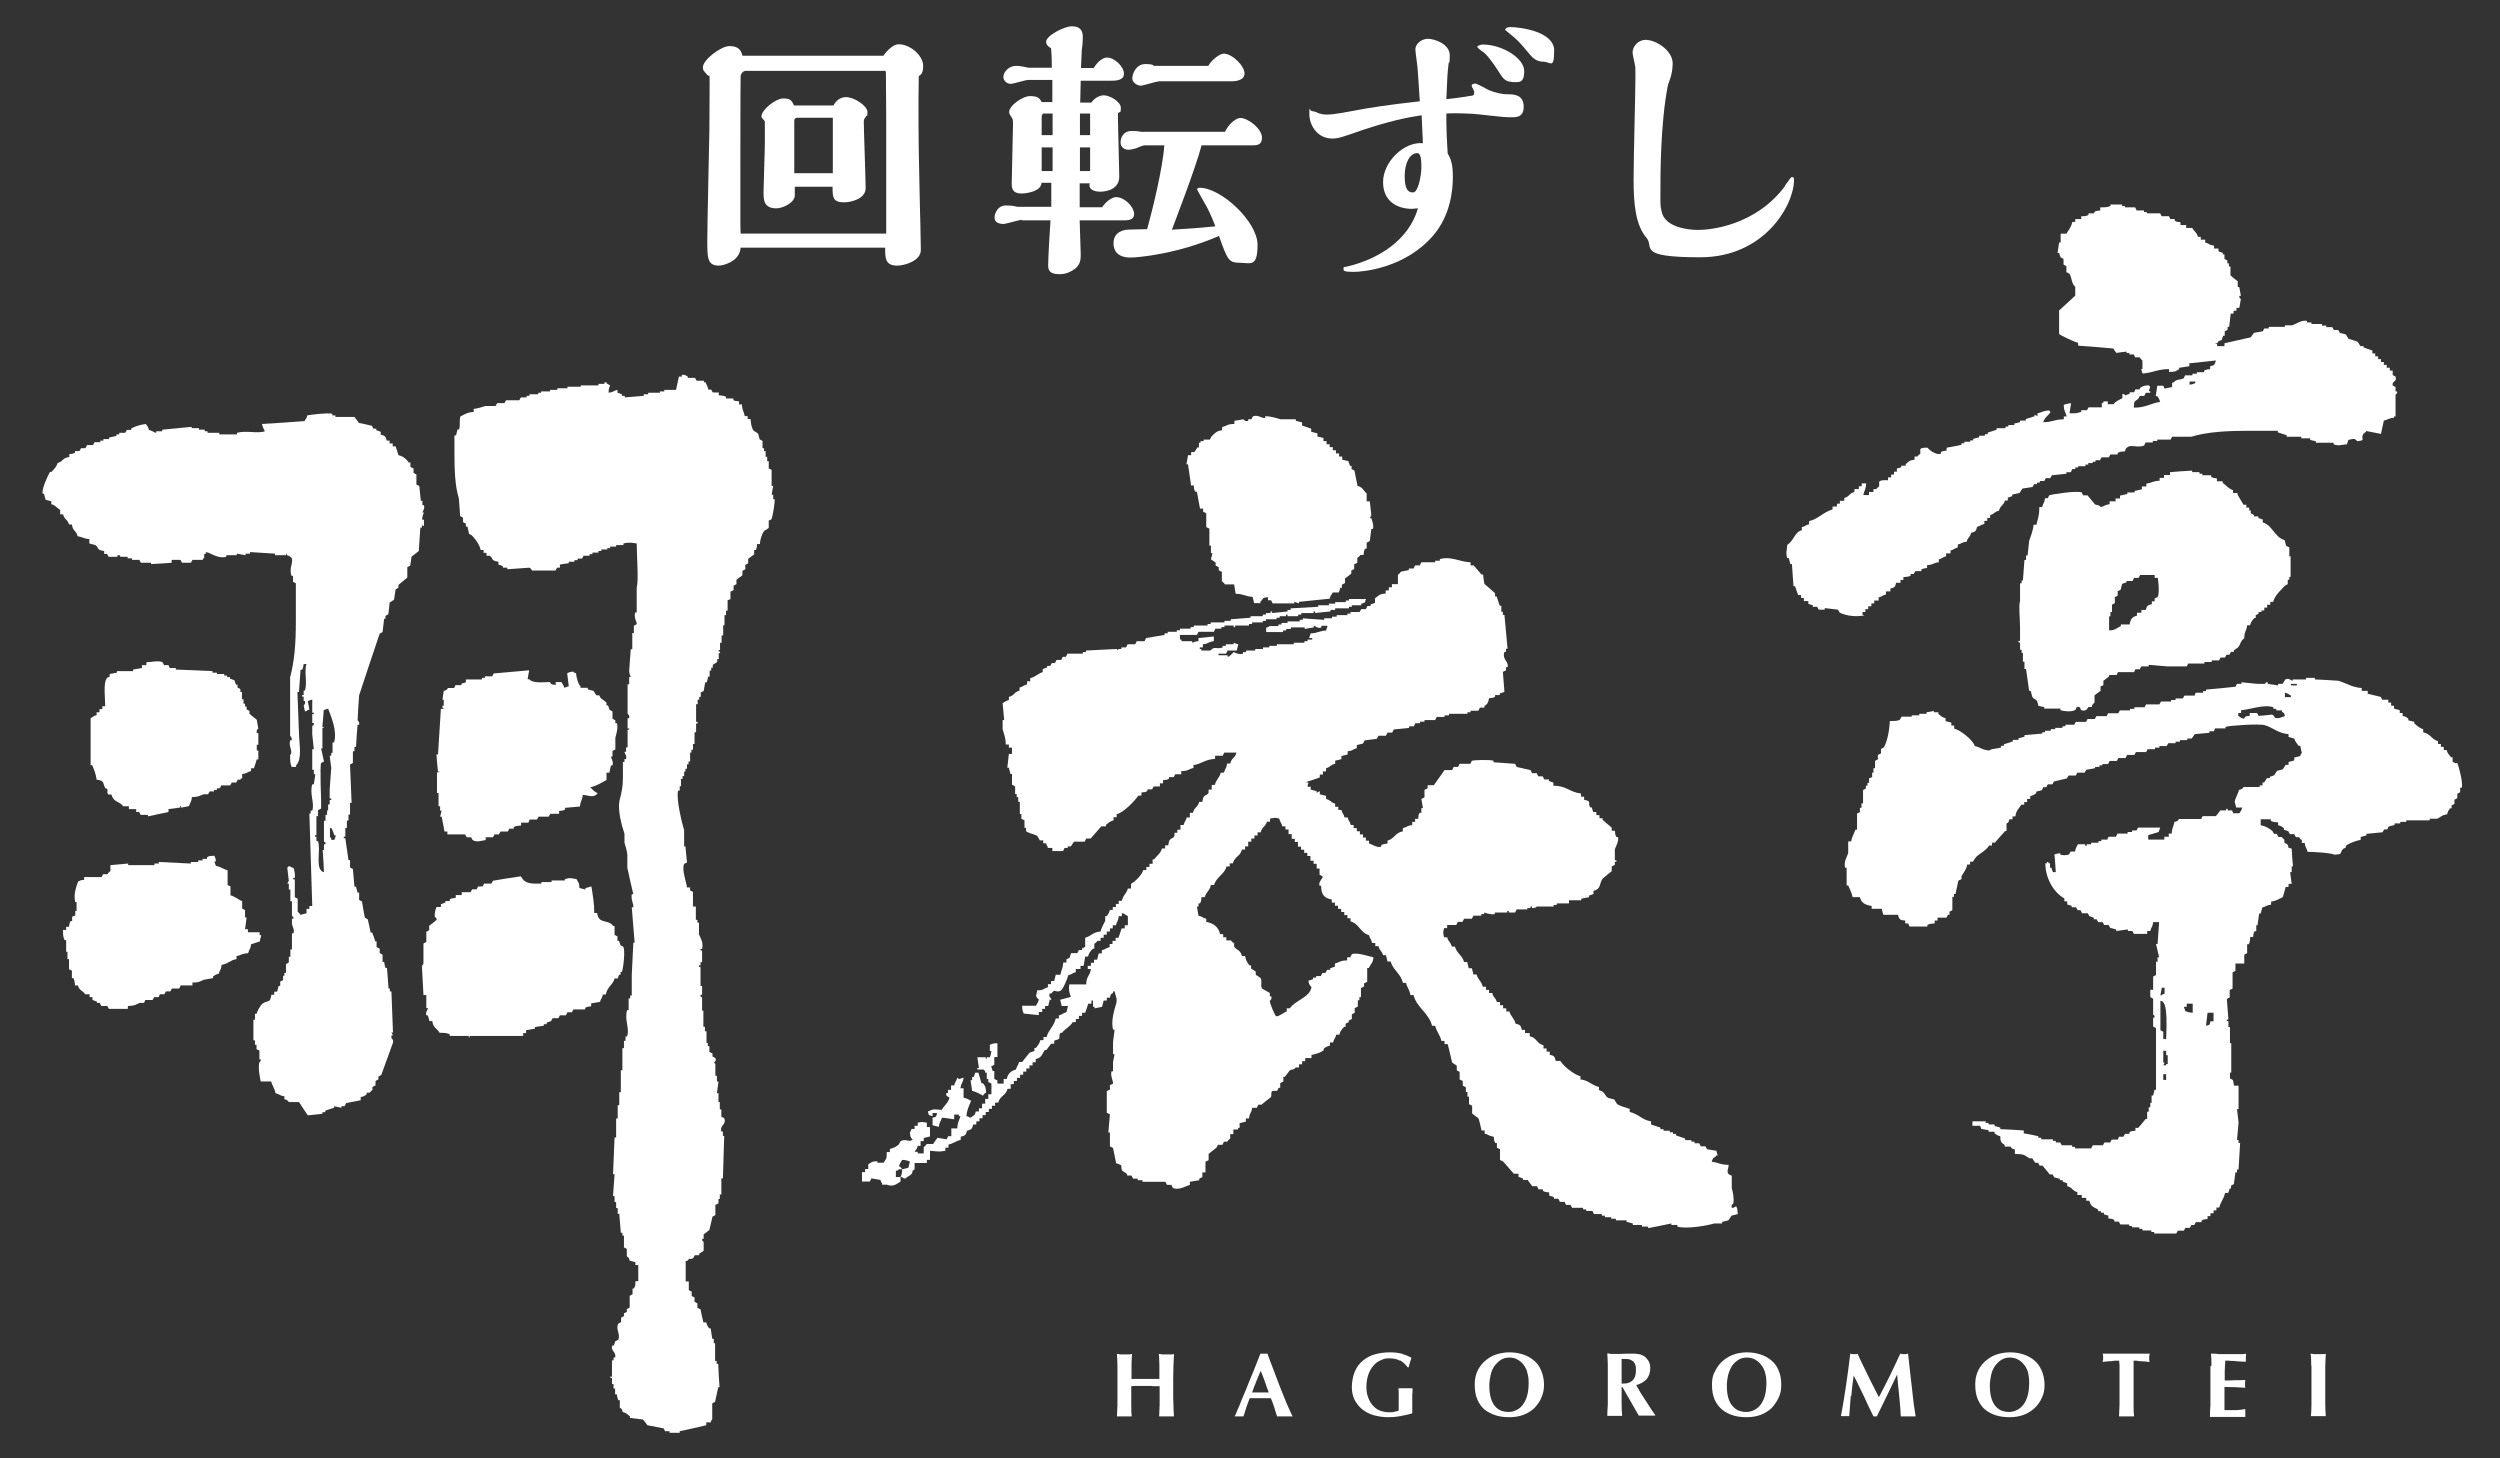
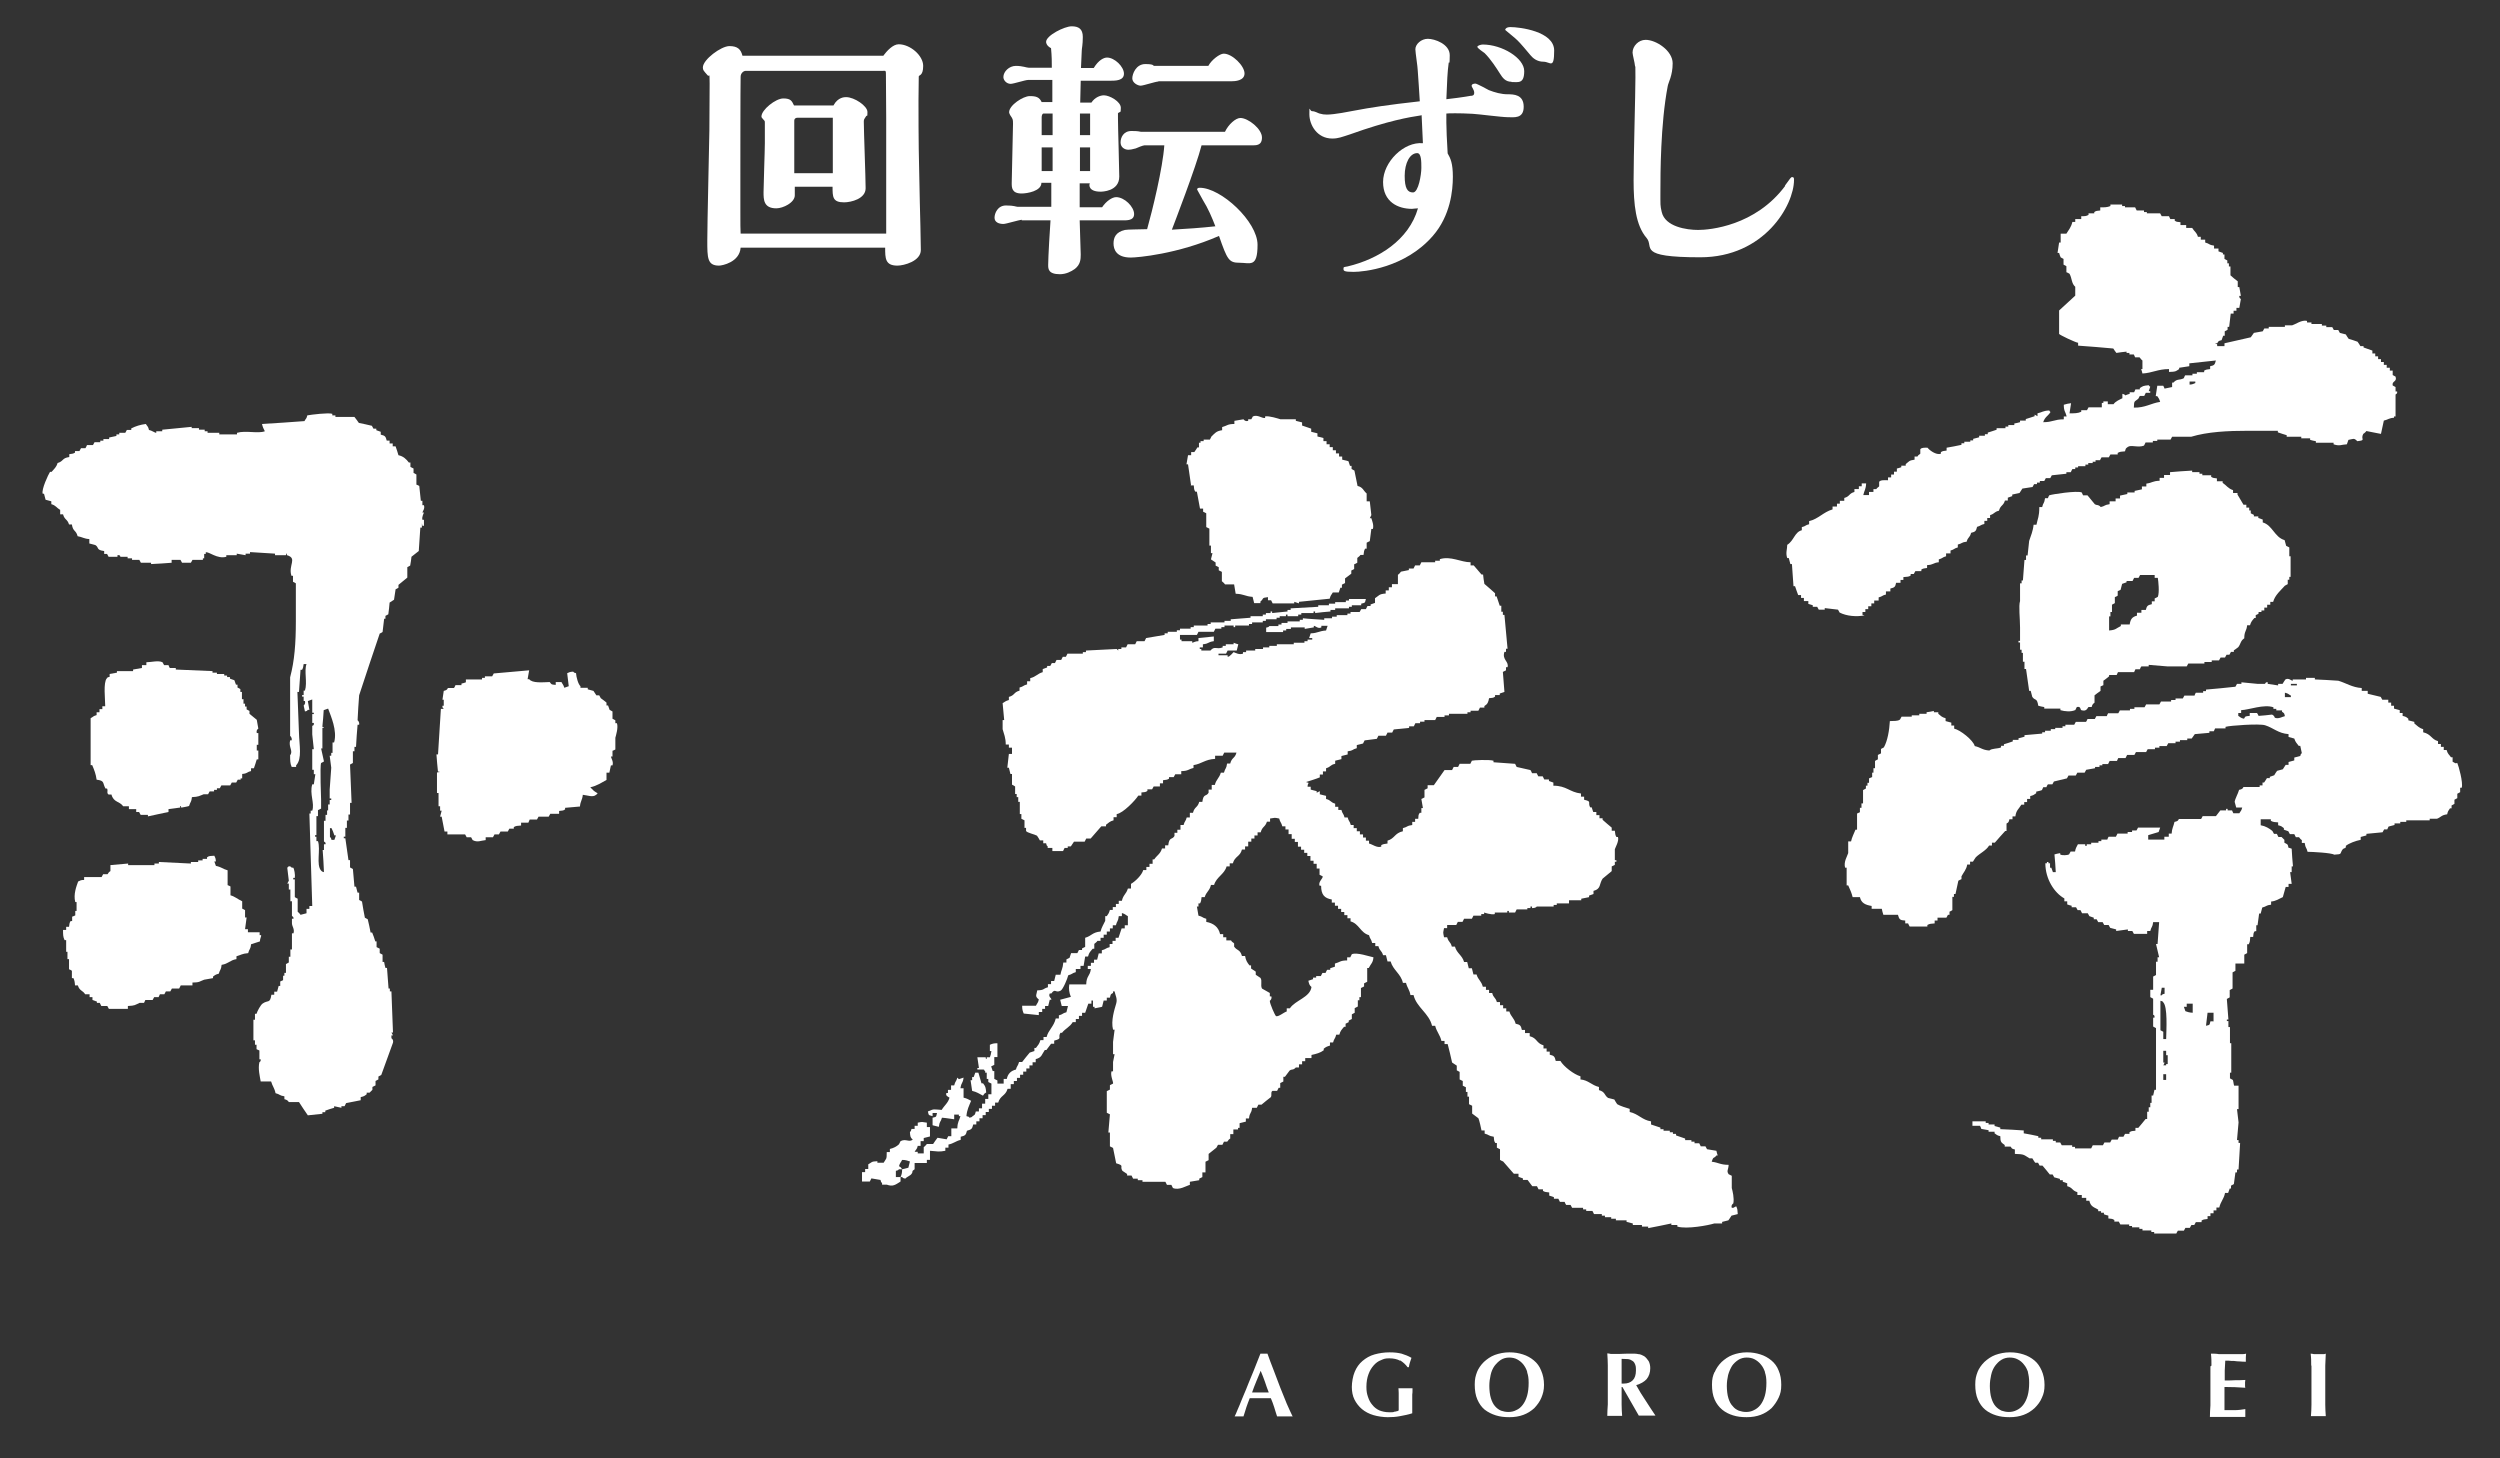
<svg xmlns="http://www.w3.org/2000/svg" id="_レイヤー_1" data-name="レイヤー 1" version="1.1" viewBox="0 0 960 560">
  <rect x="0" y="0" width="960" height="560" fill="#333333" stroke="none" />
  <defs>
    <style>
      .cls-1 {
        fill-rule: evenodd;
      }

      .cls-1, .cls-2 {
        fill: #fff;
        stroke-width: 0px;
      }
    </style>
  </defs>
-   <path class="cls-1" d="M297.5,191.7h-.6v-1.7h-.6c.2-1.1.4-2.3.6-3.4h-.6v-6.2c-.4-.2-.8-.4-1.1-.5v-2.8h-.6v-1.7h-.6v-2.2h-.6v-1.1h-.6v-2.8c-.4-.2-.8-.4-1.1-.6-.2-.7-.4-1.5-.6-2.2-.6-.4-1.1-.8-1.7-1.1-.9-1.3-1-2.6-1.2-4.5h-1.1v-1.1h-1.1c-.4-1.9-1-2.2-1.1-4.5h-1.1v-1.2c-1.3-.2-1.5,0-2.2-.5v-.6h-2.8v-.6c-.9-.5-1.4-.5-2.8-.6v-1.1h-2.3c-.2-.4-.4-.8-.6-1.1h-1.1c-.3-1.3-.6-1.7-1.1-2.8h-.6v-.6h-2.8c-.2-.4-.4-.7-.6-1.1h-2.8v-.5c-.4-.2-1.3-1-2.3-.6v.6h-1.1c-.4,1.7-.7,3.4-1.1,5.1h-4.5v.6h-1.7v.5h-4.5v.6h-1.7v.6c-2.4.2-4.9.4-7.3.6v-.6h-1.1v-.6c-.6-.2-1.1-.4-1.7-.6v-1.1c-1.7.4-1.4.9-3.4,1.1,0-1.5.2-1.9.6-2.8-.3-.2-.7-.4-1.1-.6-.4-.3,0-.7-1.1-.6v.6h-2.3v.6h-6.8v.5h-5.1v.6h-3.9v.6h-2.8v.6h-3.4v.5h-1.1v.6h-3.4v.6h-1.1v.6h-2.2c-.2.4-.4.8-.6,1.1h-5.1c-.2.4-.4.8-.6,1.1h-2.8c-.2.4-.4.7-.6,1.1h-3.9c-1.2.3-2.8,1-4.5,1.1v1.2c-2.6.1-3.3.9-5.1,1.7-.5,1.3,0,3.6-.5,5h-.6c-.2.8-.4,1.5-.6,2.3h-.6v6.8c0,6.4.2,12.6,1.7,17.4l.5,6.8c.4.2.8.4,1.1.6v1.7c.4.2.8.4,1.1.6v1.1h.6c.2.9.4,1.9.6,2.8.3.2.7.4,1.1.6,1.4,1.5,2.8,3.3,3.4,5.6h1.1v1.1h1.1v1.1h1.2c1.6.9.2,1.9,3.4,2.3v1.1c.6.2,1.1.4,1.7.6v.6h1.7v.6c2.8-.2,5.7-.4,8.4-.6.8.2,1,1.1,1.1,1.1h9c.2-.4.4-.8.6-1.1h1.1v-1.2c1.1-.2,2.2-.4,3.4-.5v-.6h2.2v-.6h1.2v-.6h1.7c.2-.4.4-.7.6-1.1h2.3v-.6h1.1v-.6h2.3v-.6h1.1v-.6h2.3v-.5h1.1v-.6h2.3v-.6h2.8v-.6c2.1-.6,3.6-.2,5.1,0,0,4.8.8,14.1,0,16.9v9.6h-.6c-.6,2.1.8,3.8.6,4.5-.4.2-.7.4-1.1.6v2.8h-.6v6.2h-.6c-.2,2.8-.4,5.6-.6,8.4,0,1,.6,2.1.6,2.3h-.6v2.8h-.6v11.3s.9.5.6,1.7h-.6v3.9h.6v.5h-.6v6.8h-.6v1.7h-.6c0,.7,1,1.4.6,2.8h-.6v1.1h-.6v6.2c0,3.1-.5,5.6-1.1,7.8-1.3,4.3.9,11,1.7,13.6v3.4c.3,1,1,3.3,1.1,4.5v5.1c.7,3.4,1.5,6.8,2.3,10.2h-.6c-.4,2,.8,3.8.6,5h-.6c.4,4.5.7,9,1.1,13.6h-.5c-.2,4.1-.4,8.2-.6,12.4v7.9h-.6v1.1h-.6v4.5h-.6c-1.1,3.9,1.1,6.9,0,10.1h-.6v1.7h-.6v2.8h-.6v8.5h-.6v8.4h-.6v5h-.6v5.1h-.6v7.3h-.6c-.2,4.7-.4,9.4-.6,14.1h.6c-.2,2.8-.4,5.6-.6,8.4h.6v2.3h.6v2.3h.6v2.2h.6c.2,2.4.4,4.9.6,7.3h.6v1.1h.6v4.5c.4.2.8.4,1.1.6v2.8c.2.4.7,0,1.1,1.7l2.2.6v1.1h1.1v6.2h-1.1c0,1.4,0,1.9-.6,2.8h-.5v2.2c-.4.2-.8.4-1.1.6v4.5c-.4.2-.7.4-1.1.6v1.1c-.4.2-.8.4-1.1.5v1.1c-.4.2-.8.4-1.1.6v1.7c-.4.2-.7.4-1.1.6-1.1,2.3,1,4,0,6.2-.4.2-.8.4-1.1.5-.2.6-.4,1.1-.6,1.7h-.6c-.8,2.1,1.7,2.4,1.1,4.6h-.6v1.1h-.6v6.2h-.6v.6h.6v2.3h.6v1.7h.6v2.2h.6c.2.8.3,1.5.6,2.3h.6v2.8c.2.4.7,0,1.1,1.7,1.5.4,1.8.9,2.8,1.7v.6c1.7.2,3.4.4,5,.6.6.7,1.2,1.5,1.7,2.2,2.1.4,4.1.8,6.2,1.2.2.4.4.7.6,1.1h1.7v.6h3.9v-.6c3.4-.7,6.8-1.5,10.2-2.3v-1.1h1.7c.2-1,.6-1.1.6-1.1v-6.2c.4-.2.7-.4,1.1-.6.4-1.9.8-3.7,1.2-5.6h.5c-.2-3-.4-6-.5-9h-.6v-1.1h-.6v-6.8h-.5v-1.7h-.6l-.6-4h-.6c-.6-.9-.8-1-1.1-2.3h-1.1c-.4-1.7-.8-3.4-1.1-5-.4-.2-.8-.4-1.2-.6v-1.7c-.4-.2-.8-.4-1.1-.6v-1.7c-.4-.2-.7-.3-1.1-.5v-1.7c-.4-.2-.7-.4-1.1-.6v-3.3h-1.2v-7.9h.6c1.3-1.6.7-.2,2.3-1.1l.6-1.1h1.7v-.6c.6-.4,1.2-.7,1.7-1.1v-3.4c0-.2-.8-.2-.5-1.2h.5v-1.7c.7-.5,1.5-1.1,2.2-1.7.4-1.7.8-3.4,1.2-5.1.4-.2.7-.4,1.1-.6v-3.9c.4-.2.8-.4,1.2-.6v-1.7h.5v-1.7h.6v-6.2h.6c.2-5.4.3-10.9.5-16.3h-.5v-1.7h-.6c-.7-2.6,2.1-2.5,1.1-5.1-.4-.2-.7-.4-1.1-.6v-2.8h-.6v-2.8h-.5v-3.4h-.6c.2-1.5.4-3,.6-4.5h-.6v-2.2h-.6v-4.5c-.2-.8-.5.2-.5-.6.1-.2,1-.5.5-1.7-.4-.2-.8-.4-1.1-.6v-1.2c-.4-.1-.8-.3-1.2-.6v-2.2h-.6v-1.2h-.5v-4.5h-.6v-1.7h-.6v-6.2h-.5v-5c0-.2-.8-.2-.6-1.1h.6v-3.4h-.6v-7.3h-.6v-.6h.6v-1.2h.6v-4.5h-.6v-.6h.6c.6-2.7-.7-4.3-1.2-5.6v-4.5h-.6v-1.1h-.6v-5.1h-1.1v-5.6c-.4-.2-.8-.4-1.1-.6v-1.1h-1.2c-.2-2.1-2.1-6.7-1.1-9.1.4-.2.7-.3,1.1-.5-.2-2.1-.4-4.2-.6-6.2h-.5v-6.2c-.7-2.2-3.2-12.3-2.3-15.2h.6v-1.7h.5v-2.8h.6v-1.1h.6v-1.7h.5v-1.1h.6v-1.7h.6v-1.1h.6v-3.4h.5v-1.1h.6v-2.2h.6v-4.5h.6v-3.4h.6v-.6h-.6v-6.8h.6v-1.7h.6v-1.1h.6v-1.7c.3-.2.7-.4,1.1-.5.2-1.1.4-2.3.6-3.4h.6c.2-.7.4-1.5.5-2.2h.6v-2.3h.6v-1.1h.6v-1.1c.6-.4,1.1-.7,1.7-1.1v-1.1h.6v-2.3h.5v-.6h-.5v-.6h.5v-2.8h.6v-2.8h.6v-3.9h.5v-3.9h.6v-1.7h.6v-4c.4-.1.8-.3,1.1-.5v-2.8c.4-.2.8-.4,1.2-.6v-1.7c.4-.2.7-.4,1.1-.6v-1.7l2.3-1.7v-1.7c.4-.2.8-.4,1.1-.6v-1.7c.3-.2.7-.4,1.1-.6v-1.7c.7-.6,1.5-1.1,2.3-1.7v-1.7h.6c.5-.8.4-1,.5-2.3h1.1c.1-1.8.8-4,1.7-5.1.6-.3,1.2-.7,1.7-1.1v-2.8c.4-.2.8-.3,1.1-.6.3-.6,1.5-6.9,1.1-7.9" />
  <path class="cls-1" d="M162.2,201.9h.6v-2.3h-.6c-.3-1.2.6-2.6.6-2.8h-.6c.2-.7,1-1.4.6-2.8h-.6v-1.7h-.6c-.2-1.9-.4-3.8-.6-5.7-.4-.2-.7-.4-1.1-.5v-3.9c-.4-.2-.8-.4-1.1-.6v-1.7c-.4-.2-.8-.4-1.2-.6v-1.7h-.6c-1-1.3-2.1-2.4-4-2.8-.3-1.1-.7-2.3-1.1-3.4h-1.1v-1.1h-1.2v-1.1h-1.1c-.4-1.6-.6-1.9-2.3-2.3v-1.1c-.5-.2-1.1-.4-1.7-.6v-.6h-1.1c-.2-.4-.4-.7-.6-1.1-1.7-.4-3.4-.8-5-1.1-.6-.8-1.1-1.6-1.7-2.3h-7.3v-.6h-1.2v-.6c-1.5-.5-7.9.3-9.6.6-.3,1.4-.6,1.2-1.1,2.2-5.4.4-10.9.8-16.3,1.1.3,1.3.6,1.8,1.1,2.8-2.7,1-7.3-.4-10.7.6v.6h-6.8v-.6h-4.5v-.6h-1.1v-.6h-2.2v-.6h-2.8v-.5c-3.7.4-7.5.7-11.3,1.1v.6h-2.3v.6c-.6,0-1.7-.9-2.8-1.1-.3-1.4-.6-1.3-1.2-2.3-2.2.3-3.8.8-5.6,1.7v.6h-1.7c-.2.4-.4.7-.6,1.1h-2.3v.6h-1.1v.6c-.9.2-1.8.4-2.8.6v.6h-2.2v.6h-1.2v.6h-2.2c-.2.4-.4.8-.6,1.1h-2.3c-.1.4-.4.8-.6,1.2h-1.7c-.2.4-.4.7-.6,1.1h-1.7v.6c-.8.5-1,.4-2.2.6v1.1c-2.9.4-2.1,1.6-4.5,2.3-.5,1.7-1.3,2.2-2.3,3.4h-.6c-.6.9-3.4,6.8-2.8,8.4h.5l.6,2.3c.7.2,1.5.4,2.2.6v1.1c1.8.5,2,1.4,3.4,2.2v1.7h1.1c.6,2.2,1.7,1.8,2.3,3.9h1.1c.4,2.8,1.6,2.1,2.2,4.5,1.8.3,2.5,1,4.5,1.1v1.7c.3.1,2.1.5,2.3.6,1.5.9.2,1.9,3.4,2.3v1.1h1.1c.2.4.4.8.6,1.1h3.4v-.6c1.2-.2,1.1.6,1.1.6h2.8v.6h1.7v.6h2.8c.2.4.4.7.6,1.1h3.9v.5c2.6-.1,5.3-.3,7.9-.5v-1.1h3.4c.2.4.4.7.6,1.1h3.4c.2-.4.4-.8.6-1.1h4v-.6h.5v-1.7h.6v-.6c1.2-.4,4.4,2.7,7.9,1.7v-.6h4v-.6c1.1.2,2.2.4,3.4.6v-.6h1.7v-.6c3.2.2,6.4.4,9.6.6v.6h4c.8,0-.2-.6.6-.6v.6c4.1,1.2.4,3.8,1.7,7.9h.6v2.3c.4.2.7.4,1.1.6v14.6c0,8.4-.5,15.1-2.2,21.5v22.5c0,0,.8.5.6,1.7h-.6c-.7,2.6,1.3,4.1,0,5.7,0,2,0,3.2.6,4.5h1.7v-.6c2.4-2.5,1.2-7.9,1.1-12.4-.2-5.2-.4-10.5-.6-15.8h.6c.2-2.8.4-5.6.6-8.5h.6c.4-.8.4-.9.6-2.2h1.1c-1,2.6.4,7-.6,10.2h-.5v1.7h-.6v.6h.6v1.7h.5c.3,1.2-.5,1.7-.5,1.7.2.8.3,1.5.5,2.3,1.1-.3.5,0,1.1-.6h.6c-.2-1.1-.4-2.2-.6-3.4.6-.2,1.1-.4,1.7-.6v5.1h.6v.5h-.6v3.4h.6c.2,1.1-.6,1.1-.6,1.1v3.3c.2,1.9.4,3.8.6,5.7h-.6v7.9h.6v1.7h.6c-.2,1.3-.4,2.6-.6,3.9h-.6c-1.1,3.7,1,7.3,0,10.1h-.6v1.1h-.5c.3,11.9.8,23.7,1.1,35.5h-1.1v1.1h-1.1v1.7l-2.3.6c-.2-.4-1.1-1.2-1.1-1.2v-5c-.4-.2-.7-.3-1.1-.6v-6.8h-.6v-.6h.6c.2-1.1-.2-3.4-.6-3.9h-.6c-.6-.7,0-.2-1.1-.6-.5.7,0,0-.6.6.2,1.7.4,3.4.6,5-.2.4-.4.7-.6,1.1h.6v2.3h.6v4.5h.6v5.6c0,.2.7.2.6,1.1h-.6v1.7c0,1.3,1.1,2.2.6,3.9h-.6v6.2h-.6v2.8h-.6v2.2c-.4.2-.8.4-1.1.6v3.4h-.6v1.1h-.5v1.7c-.4.2-.8.4-1.1.5v1.7h-.6c-.2.7-.4,1.5-.6,2.2h-1.1v1.2h-1.1c-.5,3.5-1.3,1.9-3.4,3.4-.7.5-2,2.8-2.3,3.9h-.6v2.3h-.6v7.9h.6v1.7h.6v1.7c.4.2.8.4,1.1.5v3.4h.5c.1,1-.5,1-.5,1.1-.6,2.5.2,5.6.5,7.4h4c.5,1.8,1.3,2.5,1.7,4.5,1.7.4,1.4.9,3.4,1.2v1.1c1.6.4,1.5,1,1.7,1.1h3.9c1.1,1.7,2.2,3.4,3.4,5.1,1.9-.2,3.8-.4,5.6-.6v-.6h1.1v-.6c1.1-.4,2.3-.8,3.4-1.1v-.6c1,.2,1.9.4,2.8.6v-.6h1.2c.2-.4.4-.8.6-1.2,1.9-.4,3.8-.7,5.6-1.1v-1.2c1.3-.3,1.4-.4,2.3-1.1v-.6h1.1l1.1-1.1v-1.1c.4-.2.8-.4,1.2-.6v-1.7c.3-.2.8-.4,1.1-.6v-1.1c.4-.2.8-.4,1.1-.6,1.5-4.2,3-8.3,4.5-12.4.3-1.2-.6-1.7-.6-1.7v-1.1h.6c-.2-.4-.4-.8-.6-1.1h.6c-.2-5.3-.4-10.5-.6-15.8h-.6v-1.1h-.5c-.2-2.6-.4-5.2-.6-7.9h-.6c-.2-.8-.4-1.5-.5-2.3h-.6v-2.8c-.4-.2-.7-.4-1.1-.6v-1.7c-.4-.2-.8-.4-1.2-.6v-2.2h-.5c-.4-1.2-.7-2.3-1.2-3.4h-.6c-.3-1.7-.7-3.4-1.1-5.1-.4-.2-.8-.4-1.1-.6-.4-2.1-.8-4.1-1.1-6.2-.4-.2-.7-.4-1.1-.6v-2.8h-.6c-.2-.8-.4-1.5-.6-2.3h-.6c-.2-2.3-.4-4.5-.6-6.8-.4-.2-.7-.4-1.1-.6v-2.8h-.6c-.4-2.8-.8-5.6-1.2-8.4h-.6v-.6h.6v-3.4h.6v-2.8h.6v-2.3h.6v-4.5h.6c-.2-4.9-.4-9.8-.6-14.7.4-.2.7-.4,1.1-.6v-4.5h.6v-1.7h.6c.2-2.8.3-5.7.6-8.5h.6c.2-1.2-.6-1.7-.6-1.7.2-3.2.3-6.4.6-9.6,2.6-7.9,5.2-15.8,7.9-23.7.4-.2.7-.3,1.1-.6.2-1.7.4-3.4.6-5.1h.5v-1.1c.4-.2.8-.4,1.1-.6.2-1.5.4-3,.5-4.5.6-.4,1.2-.8,1.7-1.1.2-1.3.4-2.6.6-4,.4-.2.8-.4,1.1-.6v-1.1c1.2-1,2.3-1.9,3.4-2.8v-4c.4-.2.7-.4,1.1-.6.2-1.1.4-2.3.5-3.4l2.8-2.2c.2-3,.4-6,.6-9h.6v-1.7ZM126.1,311.2h-.5v1.7h-.6v2.3h-.6v7.9c0,.2.8.2.6,1.1h-.6v2.2h-.5c.2,2.8.4,5.6.5,8.5-1.1-.4-.4,0-1.1-.6-2-2.3-.1-8-1.2-11.3h-.6v-1.7h-.5v-.6h.5v-7.3h.6v-2.3c.4-.2.8-.4,1.2-.6v-3.4s-.5-12.9,0-14.1c.3-.2.7-.3,1.1-.6-.4-1.7-.7-3.4-1.1-5h.5v-7.9h.5c0-.8-.4.2-.5-.6.2-2.1.4-4.1.5-6.2.6-.2,1.2-.4,1.7-.6,1,2.8,3.6,8.4,2.3,13h-.6v4h-.5v1.1h-.6c.2,1.5.4,3,.6,4.6-.2,2.8-.4,5.6-.6,8.4v3.4h.6v.6h-.6v1.7h-.6v2.3ZM128.4,322.5h-1.1c-.4-1.1,0-.5-.6-1.1v-3.4h.6c.5,1,.7,1.6,1.1,2.8h.6c-.2.6-.4,1.1-.6,1.7" />
  <path class="cls-1" d="M39.3,272.3h-1.1v1.2h-1.1v1.1c-1.4.4-1.2.6-2.3,1.2v18h.6c.8,1.9,1.4,3.4,1.7,5.6,3.2.4,2.2,1.2,3.4,3.4h.6c.5.9-.3,1.7.6,2.3h1.1c.8,3.1,3.1,2.5,4.5,4.5h2.2v1.1h2.8v1.1h1.1c.2.3.4.7.6,1.1h2.8v.6c2.6-.6,5.2-1.1,7.9-1.7v-1.1c1.5-.2,3-.4,4.5-.6v-.6c.8,0-.2.5.6.6.9-.2,1.9-.3,2.8-.6.5-1.7.9-1.4,1.1-3.4,2.6-.1,2.9-.5,4.5-1.1h1.7c.2-.4.4-.8.6-1.1h1.7v-.6h1.1v-.6h1.1c.2-.4.4-.7.6-1.1h3.4c.2-.4.4-.8.6-1.1h1.7c.2-.4.4-.8.6-1.1h1.1v-.5h.6v-1.7c2.2-.2,1.6-.7,3.4-1.1v-1.1h1.1c.4-1.2.8-2.3,1.1-3.4h.6v-3.4h-.6v-2.2h.6v-4.5h-.6c-.3-1.3.6-1.7.6-1.7-.2-1.1-.4-2.2-.6-3.4l-2.8-2.3v-1.1c-.4-.2-.7-.4-1.1-.6v-1.1h-.6v-1.1h-.6v-1.7h-.6v-2.8h-.6v-1.1c-.4-.2-.7-.4-1.1-.6v-1.1h-.6c-.2-.6-.4-1.1-.6-1.7-.6-.2-1.2-.4-1.7-.6v-.6h-1.1v-.6h-1.1v-.6h-2.8v-.5h-1.7v-.6c-4.7-.2-9.4-.4-14.1-.6v-.6h-2.3c-.2-.4-.4-.7-.5-1.1h-1.7c-.2-.4-.4-.8-.6-1.1-1.6-.8-4.4,0-6.2,0v1.1h-1.7v1.1c-1.1.2-2.3.4-3.4.6v.6h-6.2v.6c-.9.2-1.8.3-2.8.5v1.1c-1.1.3-.5,0-1.1.6-1.4,1.6-.6,8-.6,10.7h-1.1v1.1Z" />
  <path class="cls-1" d="M168.4,296v.6h-.6v7.9h.6v5.1h.6v1.7h.6c-.2.7-.4,1.5-.6,2.3h.6c.4,1.9.7,3.8,1.1,5.7h1.1v1.1h6.8c.2.3.4.7.6,1.1h1.7c.2.4.4.7.6,1.1,1.9,1,3,.2,5,0v-1.1h2.8c.2-.4.4-.8.6-1.1h1.7c.2-.4.4-.7.6-1.1h2.8c.2-.4.4-.7.6-1.1h1.7v-.6c.8-.5,1.4-.5,2.8-.6v-1.1h2.8c.1-.4.4-.8.5-1.2h2.8c.2-.4.4-.7.6-1.1h3.9c.2-.4.4-.8.6-1.1h3.4v-1.1c1.3-.2,1.5,0,2.3-.6v-.6c1.9-.2,3.8-.3,5.7-.5.2-2.2.9-2.4,1.1-4.5,1.9.2,3.9,1.1,5.1,0,.7-.5,0,0,.6-.6-.8-.4-1.7-1-2.2-1.7-.7-.5-.1,0-.6-.6,2.5-.5,4.3-1.8,6.2-2.8v-2.8h1.1c.2-.9.4-1.9.6-2.8h.6c.5-1.4-.6-2.9-.6-3.4h.6v-2.2c.4-.1.7-.3,1.1-.5v-4.5c.2-.8,1.2-3.9.6-5.6h-.6v-1.1c-.4-.2-.8-.4-1.1-.6v-2.8c-.3-.2-.7-.4-1.1-.6-.2-.5-.4-1.1-.6-1.7h-.6v-1.1c-.7-.6-1.5-1.2-2.2-1.7-.2-.4-.4-.7-.6-1.1h-1.1c-.4-.6-.7-1.1-1.1-1.7-.8-.2-1.5-.4-2.2-.6v-.6h-2.8v-.6c-.9-.8-1.6-3.5-1.7-5-1.1-.4-.5,0-1.1-.6-1.3.1-1.4.2-2.3.6.2,1.7.4,3.4.6,5-.6.2-1.1.4-1.7.6-.4-1.3-.6-1.2-1.1-2.2h-2.2v1.1c-1.7-.2-1.5,0-2.3-1.1-2.8.1-6.7.5-7.9-1.1h-.6c.2-1.1.4-2.2.6-3.4-4.5.4-9.1.8-13.6,1.2-.2.3-.4.7-.6,1.1h-2.8v.6h-1.1v.6h-6.2v1.1c-.6.2-1.1.4-1.7.5v.6h-2.3c-.2.4-.3.8-.6,1.1h-2.2c-.5.2,0,.7-1.7,1.1-.2,1.1-.3,2.2-.5,3.4h.5v2.3h-.5v.6l.5.6h-1.1c-.4,5.8-.7,11.6-1.1,17.5h-.6c.2,2.3.3,4.5.6,6.8h.6Z" />
  <path class="cls-1" d="M100.2,359.1h-.5v-1.1h-4.5v-1.2h-1.1c.2-1.5.4-3,.6-4.5h-.6v-2.8c-.4-.2-.8-.4-1.1-.6v-2.8c-1.7-.8-2.9-1.9-4.5-2.3v-3.4c-.4-.2-.7-.4-1.1-.5v-5.7c-1.8-.5-2.5-1.3-4.5-1.7-.2-.6-.4-1.1-.6-1.7h.6c-.1-1.3-.2-1.4-.6-2.2-1.5.1-2,0-2.8.6v.6h-1.7v.6h-1.7v.6h-2.8v.6c-4.1-.2-8.3-.4-12.3-.6v.6h-1.7v.6h-10.1v-.6l-6.8.6v2.3c-.6.3-1,1-1.1,1.2h-1.7c-.2.4-.4.7-.6,1.1h-6.7v1.1c-1.3,0-1.4.2-2.3.6-.6,1.7-1.9,4.9-1.1,7.9h.5v3.4h-.5v1.7c-.4.2-.8.4-1.2.5v1.7h-.6c-.5.8-.4,1-.6,2.2h-1.1v1.2h-1.2c0,1.8,0,2.7.6,3.9h.6v4.5h.5v2.8h.6v3.9c.4.2.8.3,1.1.6v2.8h.6c.4.9.5,1.4.6,2.8h1.1c.6,2.1,1.9,1.9,2.8,3.4h1.7v1.1h1.1v1.1c.6.2,1.1.4,1.7.6v.5h1.1l.6,1.2h2.3c.2.4.4.8.6,1.1h7.3v-1.1c2.8-.1,2.7-.4,4.5-1.2h1.7c.2-.3.3-.7.5-1.1h2.8l.6-1.1h1.7c.2-.4.3-.7.5-1.1h1.7c.2-.4.4-.8.6-1.1h1.7c.2-.4.4-.7.6-1.1h2.8l.6-1.2h4.5v-1.1c2.8,0,2.8-.5,4.5-1.1,1.1-.2,2.2-.4,3.4-.6v-.6c.8-.6,1-.8,2.2-1.1.5-1.7.9-1.4,1.1-3.4,2.6-.4,3.2-1.8,5.7-2.2v-1.1c1.8-.5,2.1-1,4.5-1.2.4-1.7.9-1.3,1.1-3.4,1.1-.4,2.3-.7,3.4-1.1,0-1,.6-2.1.5-2.3" />
-   <path class="cls-1" d="M237.1,376c.2-.6.4-1.2.6-1.7h.6v-1.1h.5c.6-1.5,1.3-8,.6-9.6-.4-.2-.7-.4-1.1-.6-.2-.6-.4-1.1-.6-1.7h-.6v-1.7c-.4-.2-.7-.4-1.1-.6v-3.4h-.5c-2-2.8-5.6-.5-6.2-5h-1.1c0-3.7-.6-7-1.1-10.2-.8.2-1.5.4-2.3.6v.6c-.8-.2-1.5-.4-2.3-.6-.1-2.4-.4-1.9-1.1-3.4-1.8-.3-2.4-.7-4.5,0v.5h-5.1v.6h-3.9v.6c-4.4.1-6.4,0-7.9-2.8-3.6.5-7.2,1.1-10.7,1.7-.2.4-.4.7-.6,1.1h-2.8c-.2.4-.4.7-.6,1.1h-1.7c-.2.4-.4.8-.6,1.1h-1.7c-.2.4-.4.7-.6,1.1h-3.4v1.1h-2.3v1.1c-1.3.2-1.5,0-2.3.6v.6h-1.7v.6c-.6.2-1.1.4-1.7.6v1.1h-1.7c-.3.9-.9,2.3-.6,3.9,0,0,.9.2.6,1.1-.9.8-1.9,1.5-2.8,2.2v1.7c-.4.2-.8.4-1.1.6v3.9c-.4.2-.7.4-1.1.6v7.3c0,1.1-.6,1.2-.6,1.2.2,3.8.4,7.5.6,11.3h1.1v5h.6c0,.7-1,1.5-.6,2.8h.6c.2.7.4,1.5.6,2.2h1.1c.3,2.7,1.8,2.7,2.8,4.5,1.8,0,2.7,0,3.9.6v.6h7.3v.6c.8,0-.2-.4.6-.6h20.3v-1.1h1.1v-1.1c1.1-.2,2.3-.4,3.4-.6v-.6c1.1-.2,2.2-.4,3.4-.5v-.6h1.1v-.6c.6-.2,1.1-.4,1.7-.6.2-.4.4-.7.6-1.1h2.2l.6-1.1h2.3c.2-.4.4-.8.6-1.2h1.7c.2-.4.4-.7.6-1.1h4.5v-.6c.8-.4.9-.4,2.3-.6v-1.1c1.1-.2,2.2-.4,3.4-.6.4-1.5.8-1.2,1.1-2.8h1.1c.7-3.2,2.8-3.7,3.4-6.2h1.1Z" />
-   <path class="cls-2" d="M442.3,532.2c-.9,0-1.8,0-2.6,0s-1.8,0-2.7,0c-.9,0-1.8,0-2.6.1v2c0,1.9,0,3.7,0,5.2,0,1.5,0,3,.2,4.4-.4,0-.9,0-1.3,0h-3.1c-.5,0-.9,0-1.3,0,0-1.4.2-2.9.2-4.4,0-1.5,0-3.2,0-5.1v-4.8c0-1.9,0-3.6,0-5.1,0-1.5-.1-3-.2-4.6.4,0,.8.1,1.3.2.4,0,1,0,1.6,0s1.1,0,1.6,0c.5,0,.9,0,1.3-.2-.1,1.6-.2,3-.2,4.5,0,1.5,0,3.2,0,5.1.6,0,1.3,0,2.2,0,.8,0,1.9,0,3.2,0s2.3,0,3.1,0c.8,0,1.5,0,2.2,0,0-1.9,0-3.6,0-5.1,0-1.5-.1-3-.2-4.5.4,0,.8.1,1.3.2.5,0,1,0,1.6,0s1.1,0,1.6,0c.5,0,.9,0,1.3-.2,0,1.6-.2,3-.2,4.6,0,1.5-.1,3.2-.1,5.1v4.8c0,1.9,0,3.7.1,5.1,0,1.5.1,3,.2,4.4-.4,0-.8,0-1.3,0h-3.1c-.5,0-.9,0-1.3,0,0-1.4.2-2.9.2-4.4,0-1.5,0-3.2,0-5.2v-2c-.9,0-1.8,0-2.7,0" />
  <path class="cls-2" d="M496.5,543.9c-.6,0-1.1,0-1.6,0h-3c-.5,0-1,0-1.5,0-.4-1.1-.7-2.3-1.1-3.5-.4-1.2-.8-2.4-1.3-3.5-.7,0-1.5,0-2.2,0h-4.1c-.6,0-1.2,0-1.8,0-.5,1.2-.9,2.4-1.3,3.5-.4,1.2-.7,2.4-1.1,3.5-.3,0-.5,0-.8,0h-1.7c-.3,0-.6,0-.9,0,.3-.6.7-1.4,1.1-2.5.5-1.1,1-2.3,1.5-3.6.6-1.3,1.1-2.8,1.8-4.3.6-1.6,1.3-3.2,1.9-4.7.7-1.6,1.3-3.2,1.9-4.7.6-1.5,1.2-3,1.7-4.3.2,0,.4,0,.7,0,.2,0,.4,0,.6,0s.5,0,.7,0c.2,0,.4,0,.7,0,.7,2,1.5,4.1,2.4,6.4.8,2.2,1.7,4.5,2.5,6.6.9,2.2,1.7,4.2,2.5,6.2.9,2,1.6,3.6,2.3,5M484.1,526.4c-.6,1.4-1.2,2.8-1.7,4.1-.6,1.4-1.1,2.8-1.6,4.2h6.4c-.6-1.4-1-2.8-1.5-4.2-.5-1.4-1-2.7-1.6-4.1" />
  <path class="cls-2" d="M537.6,522.5c-1.1-.6-2.5-.9-4.1-.9s-2.1.2-3.2.7c-1.1.4-2,1.1-2.8,2-.8.9-1.5,2-2,3.4-.5,1.3-.8,3-.8,4.8s.2,2.7.6,3.9c.4,1.2.9,2.2,1.7,3.1.7.9,1.6,1.6,2.7,2.1,1,.4,2.3.7,3.6.7s.7,0,1,0c.4,0,.8,0,1.1-.2.3,0,.7-.1,1-.2.3,0,.5-.2.7-.3,0-.3,0-.6,0-1.1,0-.4,0-.9,0-1.4,0-1.9,0-3.3,0-4.2,0-.9-.1-1.5-.1-1.8.2,0,.5,0,.9,0,.4,0,.9,0,1.7,0s1.5,0,1.9,0c.4,0,.7,0,.9,0,0,.2,0,.5,0,.9,0,.4,0,.9-.1,1.5,0,.6,0,1.1,0,1.7,0,.6,0,1.2,0,1.8v1.1c0,.6,0,1.1,0,1.6,0,.5,0,.8,0,1-1.5.5-3.1.8-4.7,1.1-1.5.3-3.1.4-4.7.4s-3.9-.3-5.5-.8c-1.7-.5-3.2-1.3-4.4-2.3-1.2-1-2.2-2.3-2.9-3.7-.7-1.4-1-3.1-1-4.8s.4-4.2,1.1-5.8c.7-1.7,1.7-3.1,3-4.2,1.3-1.1,2.8-2,4.6-2.5,1.8-.5,3.7-.8,5.8-.8s3.3.2,4.6.5c1.3.4,2.6.9,3.8,1.6-.2.6-.4,1.2-.6,1.8-.2.6-.3,1.2-.4,1.8h-.5c-.7-1-1.7-1.9-2.8-2.6" />
  <path class="cls-2" d="M567.1,527c.6-1.5,1.5-2.8,2.7-4,1.2-1.1,2.6-2.1,4.2-2.7,1.7-.6,3.5-1,5.6-1s3.6.3,5.2.8c1.6.5,3,1.3,4.2,2.3,1.2,1,2.2,2.3,2.8,3.9.7,1.6,1.1,3.4,1.1,5.5s-.4,3.4-1,4.9c-.6,1.5-1.6,2.8-2.7,4-1.2,1.1-2.6,2-4.2,2.6-1.6.6-3.4.9-5.4.9s-3.6-.2-5.2-.7c-1.6-.5-3-1.2-4.3-2.2-1.2-1-2.1-2.3-2.8-3.9-.7-1.6-1-3.5-1-5.7s.3-3.3.9-4.9M586.5,527c-.3-1.2-.9-2.2-1.5-3-.7-.9-1.5-1.5-2.4-2-.9-.5-2-.7-3.1-.7s-2.3.3-3.2.9c-.9.6-1.7,1.4-2.4,2.3-.7,1-1.2,2.1-1.5,3.5-.3,1.3-.5,2.7-.5,4.2s.2,3.5.6,4.7c.4,1.3.9,2.3,1.6,3.1.7.8,1.4,1.3,2.3,1.7.9.3,1.8.5,2.8.5s2.1-.2,3-.7c1-.4,1.8-1.1,2.5-2,.7-.9,1.3-2.1,1.7-3.5.4-1.4.6-3.1.6-5s-.2-2.9-.6-4.1" />
  <path class="cls-2" d="M622.7,532.8v1.4c0,1.9,0,3.7,0,5.1,0,1.5.1,3,.2,4.4-.4,0-.8,0-1.3,0h-3.1c-.5,0-.9,0-1.3,0,0-1.4.1-2.9.2-4.4,0-1.5,0-3.2,0-5.1v-4.8c0-1.9,0-3.6,0-5.1,0-1.5-.1-3-.2-4.6.4,0,.8.1,1.3.2.5,0,1,0,1.5,0s1.4,0,2.2,0c.8,0,1.8-.1,3-.1s1.6,0,2.3,0c.7,0,1.2.1,1.7.2.5,0,.9.2,1.2.3.3.2.7.3,1,.5.7.5,1.2,1.2,1.7,1.9.4.8.6,1.7.6,2.7,0,1.7-.5,3.1-1.4,4.2-.9,1-2.3,1.8-4,2.3,1.1,2,2.3,4,3.6,5.9,1.3,2,2.5,3.9,3.8,5.8-.5,0-1,0-1.6,0h-3.2c-.5,0-1,0-1.6,0l-6.3-11h-.3ZM627.9,524c-.2-.6-.5-1.1-1-1.4-.4-.3-1-.6-1.7-.7-.7,0-1.5-.1-2.5-.1,0,3.2,0,6.4,0,9.5.1,0,.3,0,.4,0h.3c1.6,0,2.7-.4,3.6-1.3.8-.8,1.2-2.1,1.2-3.7s-.1-1.8-.3-2.4" />
  <path class="cls-2" d="M658.4,527c.6-1.5,1.5-2.8,2.7-4,1.2-1.1,2.6-2.1,4.2-2.7,1.6-.6,3.5-1,5.5-1s3.6.3,5.2.8c1.6.5,3,1.3,4.2,2.3,1.2,1,2.2,2.3,2.8,3.9.7,1.6,1,3.4,1,5.5s-.3,3.4-1,4.9c-.7,1.5-1.6,2.8-2.7,4-1.2,1.1-2.6,2-4.2,2.6-1.6.6-3.4.9-5.4.9s-3.6-.2-5.2-.7c-1.6-.5-3-1.2-4.2-2.2-1.2-1-2.2-2.3-2.9-3.9-.7-1.6-1-3.5-1-5.7s.3-3.3,1-4.9M677.8,527c-.4-1.2-.9-2.2-1.6-3-.7-.9-1.5-1.5-2.4-2-.9-.5-2-.7-3.1-.7s-2.3.3-3.2.9c-.9.6-1.8,1.4-2.4,2.3-.6,1-1.1,2.1-1.5,3.5-.3,1.3-.5,2.7-.5,4.2s.2,3.5.6,4.7c.4,1.3.9,2.3,1.7,3.1.6.8,1.4,1.3,2.3,1.7.9.3,1.8.5,2.8.5s2.1-.2,3-.7c.9-.4,1.8-1.1,2.5-2,.7-.9,1.3-2.1,1.7-3.5.4-1.4.6-3.1.6-5s-.2-2.9-.6-4.1" />
-   <path class="cls-2" d="M710.7,536c-.2,2.6-.4,5.2-.6,7.8-.3,0-.6,0-.8,0h-1.6c-.3,0-.6,0-.8,0,.8-4,1.4-8,2-11.9.6-4,1.1-8,1.6-12.1.3,0,.5.1.7.2.2,0,.5,0,.7,0s.4,0,.7,0c.2,0,.5,0,.7-.2.6,1.4,1.3,2.8,2,4.3.7,1.4,1.4,2.9,2.1,4.3.7,1.5,1.4,2.8,2.1,4.2.7,1.3,1.3,2.7,2,3.9,1.4-2.6,2.8-5.4,4.2-8.2,1.4-2.8,2.7-5.7,4-8.5.6.2,1.1.2,1.5.2s.9,0,1.5-.2c.2,2,.5,4.2.7,6.5.3,2.3.5,4.6.8,6.8.2,2.2.5,4.3.7,6.2.3,1.9.5,3.5.7,4.6-.5,0-.9,0-1.4,0h-2.8c-.5,0-1,0-1.5,0-.1-2.4-.3-5-.6-7.8-.3-2.8-.6-5.6-.8-8.3h0c-1.3,2.8-2.7,5.5-3.9,8.1-1.3,2.7-2.6,5.3-3.9,8,0,0-.2,0-.3,0h-.7c-.1,0-.2,0-.3,0-1.3-2.6-2.5-5.2-3.7-7.8-1.3-2.6-2.5-5.3-3.9-7.9h0c-.4,2.7-.7,5.3-.9,7.9" />
  <path class="cls-2" d="M759.3,527c.6-1.5,1.5-2.8,2.7-4,1.2-1.1,2.6-2.1,4.2-2.7,1.7-.6,3.5-1,5.6-1s3.6.3,5.2.8c1.6.5,3,1.3,4.2,2.3,1.2,1,2.1,2.3,2.8,3.9.7,1.6,1.1,3.4,1.1,5.5s-.3,3.4-1,4.9c-.6,1.5-1.6,2.8-2.8,4-1.2,1.1-2.6,2-4.2,2.6-1.6.6-3.4.9-5.4.9s-3.6-.2-5.2-.7c-1.6-.5-3-1.2-4.2-2.2-1.2-1-2.1-2.3-2.8-3.9-.7-1.6-1-3.5-1-5.7s.3-3.3.9-4.9M778.8,527c-.4-1.2-.9-2.2-1.6-3-.7-.9-1.4-1.5-2.4-2-.9-.5-2-.7-3.1-.7s-2.3.3-3.2.9c-1,.6-1.7,1.4-2.4,2.3-.7,1-1.2,2.1-1.5,3.5-.3,1.3-.5,2.7-.5,4.2s.2,3.5.6,4.7c.4,1.3.9,2.3,1.6,3.1.7.8,1.5,1.3,2.3,1.7.9.3,1.8.5,2.8.5s2-.2,3-.7c.9-.4,1.8-1.1,2.5-2,.7-.9,1.3-2.1,1.7-3.5.4-1.4.6-3.1.6-5s-.2-2.9-.5-4.1" />
-   <path class="cls-2" d="M813.8,523.7c0-.5,0-.9,0-1.2-.3,0-.8,0-1.3,0-.5,0-1,0-1.6.2-.6,0-1.2,0-1.8.1-.6,0-1.2.1-1.7.2,0-.2.1-.5.2-.8,0-.3,0-.5,0-.8s0-.5,0-.8c0-.3-.1-.5-.2-.8.8,0,1.5,0,2.2,0,.7,0,1.3,0,2,0s1.4,0,2.2,0c.8,0,1.7,0,2.8,0s2.1,0,2.8,0c.8,0,1.5,0,2.2,0s1.3,0,1.9,0c.6,0,1.3,0,2,0,0,.3-.1.5-.2.8,0,.3,0,.5,0,.8s0,.5,0,.8c0,.3,0,.5.2.8-.5,0-1-.1-1.6-.2-.6,0-1.1,0-1.7-.1-.6,0-1.1,0-1.6-.2-.6,0-1,0-1.3,0,0,.2,0,.3,0,.5,0,.2,0,.5,0,.7v10.6c0,2,0,3.7,0,5.2,0,1.5,0,3,.2,4.4-.4,0-.8,0-1.3,0h-3.2c-.5,0-.9,0-1.3,0,0-1.4.2-2.9.2-4.4,0-1.5,0-3.2,0-5.2v-8.8c0-.7,0-1.3,0-1.8" />
  <path class="cls-2" d="M849.2,524.4c0-1.5,0-3-.2-4.6,1,0,2.1,0,3.1.2,1,0,2.1,0,3.1,0,1.7,0,3.3,0,4.6,0,1.3,0,2.2,0,2.7-.2,0,.4-.1.9-.1,1.5s0,.6,0,.9c0,.2,0,.5,0,.7-.7,0-1.4,0-2.2-.1-.8,0-1.6-.1-2.4-.2-.7,0-1.4,0-2-.1-.6,0-1,0-1.3,0,0,1.3-.2,2.6-.2,3.8v3.8c1.5,0,2.9,0,4.1-.1,1.2,0,2.5,0,3.8-.1,0,.4-.1.7-.1.9,0,.2,0,.4,0,.7s0,.4,0,.6c0,.2,0,.5.1.8-2.7-.2-5.3-.3-8-.3,0,.8,0,1.5,0,2.3,0,.7,0,1.5,0,2.2,0,1.5,0,3,0,4.4,1.3,0,2.7,0,4,0,1.3,0,2.7-.2,4-.4,0,.3,0,.5,0,.7,0,.2,0,.5,0,.9s0,.7,0,.9c0,.2,0,.4,0,.5-.6,0-1.4,0-2.3,0-.9,0-2.2,0-3.8,0h-5.6c-.5,0-.9,0-1.2,0s-.5,0-.7,0c0-1.4.1-2.9.2-4.4,0-1.5,0-3.2,0-5.1v-4.8c0-1.9,0-3.6,0-5.1" />
  <path class="cls-2" d="M887.5,524.4c0-1.5,0-3-.2-4.6.4,0,.8.1,1.3.2.4,0,1,0,1.6,0s1.1,0,1.6,0c.5,0,.9,0,1.3-.2,0,1.6-.2,3-.2,4.6,0,1.5,0,3.2,0,5.1v4.8c0,1.9,0,3.7,0,5.1,0,1.5.1,3,.2,4.4-.4,0-.8,0-1.3,0h-3.1c-.5,0-.9,0-1.3,0,.1-1.4.2-2.9.2-4.4,0-1.5,0-3.2,0-5.1v-4.8c0-1.9,0-3.6,0-5.1" />
  <path class="cls-1" d="M457.2,186.4h1.2c.2,1.3,0,1.5.6,2.4h.6c.4,2.1.8,4.3,1.2,6.5h1.2v1.2c.4.2.8.4,1.2.6v5.3c.4.2.8.4,1.2.6v6.5h.6v2.9h.6c-.2.8-.4,1.6-.6,2.4.6.4,1.2.8,1.8,1.2v1.2c.4.2.8.4,1.2.6v1.2c.4.2.8.4,1.2.6v3.6s.9.7,1.2,1.2h3.5c.2,1.2.4,2.4.6,3.6,3.2.1,3.6,1,6.5,1.2.2.8.4,1.6.6,2.4h2.4v-.6c1.5-1.2.2-1.4,2.9-1.7v1.2h1.2c.2.4.4.8.6,1.2h8.3v-.6c.6.2,1.2.4,1.8.6v-.6c3.9-.4,7.9-.8,11.8-1.2.4-1.5.6-1.3,1.2-2.4h2.3c.2-.6.4-1.2.6-1.8h.6v-1.2c.4-.2.8-.4,1.2-.6v-1.8c.8-.6,1.6-1.2,2.4-1.8v-1.2c.4-.2.8-.4,1.1-.6v-1.8l1.2-.6v-1.8c0-.2.9-.6,1.2-1.2h1.2c.2-1.3.1-1.5.6-2.4h.6v-2.3c.4-.2.7-.4,1.2-.6.2-1.6.4-3.2.6-4.7h.6c.4-1.5-.3-3.1-.6-4.1h-.6c.2-.4.4-.8.6-1.2l-.6-5.3h-1.2v-3c-1.4-1.2-1.4-2.4-3.5-2.9-.4-2-.8-3.9-1.2-5.9l-1.1-.6v-1.2h-.6c-.2-.6-.4-1.2-.6-1.8-.8-.2-1.6-.4-2.4-.6v-1.2h-1.2v-1.2h-1.2v-1.2h-1.2v-1.2h-1.2v-1.1h-1.2v-1.2h-1.2v-1.2c-.8-.2-1.6-.4-2.3-.6v-1.2c-.8-.2-1.6-.4-2.4-.6v-1.2c-1.2-.4-2.4-.8-3.5-1.2v-1.2c-.8-.2-1.6-.4-2.4-.6v-.6h-5.9c-1-.3-4.4-1.4-5.9-1.1v.6c-1.3.2-2.8-1.4-4.7-.6-.2.3-.4.8-.6,1.1h-1.2v.6c-1.2.4-1.8-.6-1.8-.6-1.1.2-2.3.4-3.5.6v1.2c-2.7,0-2.8.7-4.7,1.2v1.2c-2.3.3-2.8,1.2-4.1,2.4-.2.4-.4.8-.6,1.2h-2.4v.6h-1.2v.6h-.6v1.8h-.6c-.3.6-.8,1.2-1.2,1.8h-1.2v1.2h-1.2c-.2,1.2-.4,2.3-.6,3.5h.6c.4,2.8.8,5.5,1.2,8.3M665.6,463.8h-.6c-.4-1.1.6-1.7.6-1.7.4-2-.3-4.8-.6-5.9v-4.7c-.4-.2-.8-.4-1.2-.6-.9-1.3-.1-1.6,0-3.6-3.2,0-3.9-.9-6.5-1.2.7-2.3.8-1,1.8-2.4h.5c-.2-.6-.4-1.2-.5-1.8-1.2-.2-2.4-.4-3.6-.6-.2-.4-.4-.8-.6-1.1h-1.8c-.2-.4-.4-.8-.6-1.2h-1.8v-.6h-1.2v-.6h-2.4v-.6c-1.2-.4-2.4-.8-3.5-1.2v-.6h-1.2v-.6h-1.2v-.6h-2.4v-.6h-1.2v-.6c-1.2-.4-2.4-.8-3.6-1.2v-1.2c-3.4-.5-4.9-2.9-8.2-3.6v-1.2c-1.1-.3-3.9-1.2-4.8-1.8-.4-.6-.8-1.2-1.1-1.8-.8-.2-1.6-.4-2.4-.6-1.5-1-1-2.3-3.5-3v-1.2c-2.9-.7-4-2.6-7.1-2.9v-1.2c-2.5-.7-6.5-3.8-7.7-5.9h-1.8c-.4-1.7-.6-2-2.3-2.4v-1.2h-1.2v-1.2h-1.2v-1.2c-2.8-.8-2.4-2.8-5.3-3.5v-1.2h-1.8v-1.2h-1.2c-.4-1.7-.6-2-2.4-2.4-.6-2.3-1.8-2.6-2.4-4.7h-1.2v-1.2h-1.2v-1.2h-1.2v-1.2h-1.2c-.6-2-1.3-1.5-1.8-3.5h-1.2v-1.2h-1.2v-1.2h-1.2c-.6-2.3-1.8-2.6-2.4-4.7h-1.2c-.2-.8-.4-1.6-.6-2.4h-1.2c-.2-.8-.4-1.6-.6-2.4h-1.2c-.7-2.6-2.8-3.3-3.5-5.9h-1.2c-.5-2-1.2-1.5-1.8-3.6h-1.2c-.4-2.2-.4-1.3,0-3.5h1.2v-1.2h3.5c.2-.4.4-.8.6-1.2h1.8c.2-.4.4-.8.6-1.2h3c.2-.4.4-.8.6-1.2h3v-.6h1.1v-.6s2.8,1,4.1.6v-.6h4.8v-.6h.6v.6h2.4c.2-.4.4-.8.6-1.2h4.1v-.5h1.2v-.6h.6v.6c1.6,0,1.8-.6,1.8-.6h6.5v-.6h1.2v-.6h4.7v-1.2h4.7v-.6c1-.2,2-.4,3-.6v-.6c.6-.2,1.2-.4,1.7-.6v-1.2c3-.8,2.1-2.6,3.5-4.7,1.2-1,2.4-2,3.5-2.9v-1.8c.4-.2.8-.4,1.2-.6v-1.2h.6v-.6h-.6v-4.2c.2-.7,1.7-3.2,1.2-4.7h-.6c-.5-.9-.4-1-.6-2.4h-1.2v-1.2c-1.2-1-2.4-2-3.5-3v-.6h-1.2v-1.2h-1.2v-1.2h-1.2c-.2-.6-.4-1.2-.6-1.8h-.6c-1-2,.8-2.2-2.3-2.9v-1.2h-1.2v-1.2c-4.4-.5-5.5-3-10.6-3v-1.2c-.6-.2-1.1-.4-1.7-.6v-.6h-1.8c-.2-.4-.4-.8-.6-1.2h-1.7c-.2-.4-.4-.7-.6-1.2h-1.8c-.2-.4-.3-.8-.6-1.2-1.8-.4-3.5-.8-5.3-1.2-.2-.4-.4-.8-.6-1.2-2.8-.2-5.6-.4-8.3-.6v-.6c-1.7-.5-7.8-.2-8.3,0-.2.4-.4.8-.6,1.2h-4.1c-.2.4-.4.8-.6,1.2h-1.7c-.2.4-.4.8-.6,1.2h-2.9c-1.4,2-2.8,3.9-4.1,5.8h-2.4v1.2c-.4.2-.8.4-1.2.6v2.9c-.4.2-.8.4-1.2.6.2,1.2.4,2.4.6,3.5h-.6v1.8h-.6c-.6.8-.5,1-.6,2.3h-1.2v1.2h-1.1v1.2c-2.3.3-1.6.7-3.6,1.2v1.2c-3.2.7-3.1,2.8-5.9,3.6v1.1c-1.4.2-1.5.2-2.4.6v.6c-1.6.6-3.4-.9-4.7-1.2v-1.1h-1.2v-1.2h-1.1v-1.2h-1.2v-1.2h-1.2v-1.2h-1.2v-1.2h-1.1c-.4-1.6-.8-1.3-1.2-2.9h-1.2c-.4-1.6-.8-1.3-1.2-2.9h-1.2v-1.2h-1.2v-1.2c-2-.6-1.5-1.3-3.5-1.8v-1.2c-.8-.2-1.6-.4-2.4-.6v-1.2c-.4.2-.8.4-1.2.6v-.6c-.7-.2-1.5-.4-2.3-.6v-1.1h-1.2c0-1.9,1.2-1.2-.6-1.8,1.8-.6,3.6-1.1,5.3-1.8v-1.1h1.2v-1.2h1.2v-1.2c2-.6,1.5-1.3,3.5-1.7v-1.2c.8-.2,1.6-.4,2.4-.6v-1.2c.8-.2,1.6-.4,2.4-.6v-1.2c2.3-.3,1.6-.7,3.5-1.2v-1.2c.8-.2,1.6-.4,2.4-.6.2-.4.4-.8.6-1.2l4.7-.6c.2-.4.4-.8.6-1.2h2.9c.2-.4.4-.8.6-1.2h1.8c.2-.4.4-.8.6-1.2l5.9-.6v-.6h1.8c.2-.4.4-.8.6-1.2h1.8v-.6h1.7v-.6h4.1c.2-.4.4-.8.6-1.2h3v-.6h1.7v-.6h7.1v-.6h1.2v-.6h3c.2-.4.4-.8.6-1.2h1.7v-.6c1.2-.7,1.5-1.4,1.8-3,1.3-.2,1.5,0,2.3-.6v-.6h1.8v-.6c.6-.2,1.2-.4,1.8-.6-.2-2.5-.4-5.1-.6-7.7l1.2-.6v-1.2h.6c.6-2.3-2.2-2.8-1.2-5.9h.6v-1.2h.6c-.4-4.3-.8-8.6-1.2-13h-.6v-1.2h-.6v-2.3h-.6c-.4-1.2-.8-2.4-1.2-3.6h-.6v-1.2c-1.3-1.2-2.7-2.4-4.1-3.6-.2-1.2-.4-2.4-.5-3.6h-.6c-1-1.2-2-2.3-3-3.5h-1.2v-1.2c-3.7,0-7.6-2.5-11.8-1.2v.6h-1.8v.6h-5.3c-.2.4-.4.8-.6,1.2h-1.8c-.2.4-.4.8-.6,1.2h-1.8v.6c-1,.2-2,.4-3,.6-.1,0-.6.9-1.2,1.2v3.6h-2.3v1.2h-1.2v1.2h-1.2v1.2c-2.7.2-2.5.8-4.1,1.8v1.8c-.6.2-1.2.4-1.7.6v.6h-1.2c-.2.4-.4.8-.6,1.2h-1.8c-.2.4-.4.8-.6,1.1h-3.5v.6h-1.2v.6h-4.1v.6h-1.8v.6h-3v.6c-2.7-.2-5.5-.3-8.2-.6v.6h-1.2v.6h-4.7v.6h-2.3v.6h-1.2v.6h-3.5s0,.4-1.2.6v1.7h6.5v-.6h1.2v-.6h1.8v-.6h5.3v.6c1.2-.2,2.3-.4,3.5-.6v-.6c.6,0,1.7,1.3,2.9.6v-.6h2.4c-.2.6-.4,1.2-.6,1.8-2.8.2-3.1,1-5.9,1.1-.2.6-.4,1.2-.6,1.8h1.2v.6h-1.8v.6h-1.2v.6h-4.1v.6h-6.5v.6h-2.9v.6h-2.4v.6h-3v.6h-3.5v.6h-1.2v.6c-1.5.5-2.8-.3-3.6-.6-.1,0-1.5,1.9-2.3,1.8v-.6h-3.5v-.6h2.9c.2-.4.4-.8.6-1.2h3.5c.2-.8.4-1.6.6-2.4-.6-.2-1.2-.3-1.8-.6v.6h-3v.6h-1.2v.6c-2.4.9-3.1-.7-4.7,1.2h-3.5v-.6h-.6v-.6h1.2v-1.2c2.6-.3,1.6-.8,4.2-1.2v-1.8c-2,.2-4,.4-5.9.6v1.2c-1.3,0-2,.6-2.4.6v-.6h-4.1v-.6h-.6v-1.8h6.5c.2-.4.4-.7.6-1.2h5.9c.2-.4.4-.8.6-1.2h2.3v-.6h1.2v-.6h3.5v.6h.6v-.6h5.3v-.6h1.2v-.6h4.1v-.6h1.2v-.6h4.1v-.6h1.2v-.6h2.4v-.6h.6v.6h4.1v-.6h1.2v-.6h4.7v-.6h.6v.6c2-.3,3.9-.4,5.9-.6v-.6h1.8v-.6h5.3v-.6h1.1v-.6h3.6v-.6c1.6-.4,1.4-.2,1.8-1.8h-6.5v.6h-1.2v.6h-4.1v.6h-2.4v.6h-4.1v.6c-3.5.2-7.1.4-10.6.6v.6h-1.2v.6c-2,.2-3.9.4-5.9.6v-.6h-.6v.6h-1.8v.6h-1.2v.6h-4.7v.6c-2.5.2-5.1.4-7.6.6v.6h-2.4v.6h-5.3v.6h-1.2v.6h-5.3v.6h-1.2v.6h-4.1v.6h-1.2v.6h-3.5v.6h-1.2v.6c-2.4.4-4.7.8-7.1,1.2-.2.4-.4.8-.6,1.2h-3c-.2.4-.4.8-.6,1.2h-2.9c-.2.4-.4.8-.6,1.2h-1.8v.6h-1.2v.6l-.6-.6c-3.9.2-7.9.4-11.8.6v.6h-1.2v.6h-5.9c-.2.4-.4.8-.6,1.2h-1.2c-.2.4-.4.8-.6,1.2h-1.8c-.2.4-.4.8-.6,1.2h-1.2c-.2.4-.4.8-.6,1.1h-1.2v.6c-.6.2-1.2.4-1.7.6v1.2c-2.1.6-2.6,1.8-4.8,2.3v1.2h-1.2v1.2c-1.6.4-1.3.8-2.9,1.2v1.2c-2.3.6-1.8,1.8-4.1,2.4v1.2c-1.4.4-1.3.6-2.4,1.2.2,2.2.4,4.3.6,6.5h-.6v3.5c.5,1.8,1.2,3.3,1.2,5.9h1.2v1.2h1.2v2.4h-1.2l-.6,5.3h.6c.2.8.4,1.6.6,2.4h.6v4.1c.4.2.8.4,1.2.7v2.9h.6v1.2h.6v1.8h.6v4.7h.6v1.8c.4.2.8.4,1.2.6v2.9h.6v1.2c.4.7,3.4,1.3,4.2,1.8.4.6.8,1.2,1.1,1.8h1.3v1.1h1.1c.4,1.2,0,.6.6,1.2v.6h1.8v1.2h4.1c.2-.4.4-.8.6-1.2h1.2v-.6h1.2c.4-.6.8-1.2,1.2-1.8h4.1l.6-1.2h1.7c1.4-1.6,2.8-3.2,4.1-4.7h1.8v-.6c1.1-.8,1.4-1.3,2.9-1.7v-1.2h1.2v-1.2c2.4-.3,7.2-5.3,8.3-7.1h1.2v-1.2c1.3-.2,1.5,0,2.3-.6v-.6h1.8c.2-.4.4-.8.6-1.1h2.4v-1.2h1.2v-1.2c1.3-.2,1.5-.1,2.3-.6v-.6h1.8c.2-.3.4-.7.6-1.1h2.3v-1.2c2.7,0,2.8-.8,4.7-1.2v-1.1c3.2-.5,4.4-2.2,8.3-2.4v-1.2h2.9c.2-.4.4-.8.6-1.2h4.7c-.6,2.3-1.8,1.8-2.4,4.2h-1.2c-.3,2.2-.7,1.6-1.2,3.5h-1.2c-.6,2.1-1.8,2.6-2.3,4.7h-1.2v1.8h-1.2v1.2c-.9,1.6-2,.2-2.4,3.5h-1.2c-.6,2.3-1.8,1.8-2.4,4.2h-1.2v1.8h-1.2c-.4,1.6-.8,1.3-1.2,2.9h-1.2v1.8h-1.2v1.2h-1.1v1.2c-.9,1.6-2,.2-2.4,3.6h-1.2v1.2h-1.2c-.6,2.1-1.9,2.6-3,4.2h-.6v1.7h-1.2v1.2h-1.2v1.2h-1.2c-.5,1.9-3.1,4.4-4.7,5.3v1.8h-1.2c-.6,2.1-1.8,2.4-2.3,4.7h-1.2v1.2h-1.1v1.2h-1.2v1.1h-1.1c-.4,1.3-.5,1.4-1.2,2.4h-.6v1.8c-.6,1.3-1.4,2.5-1.8,4.1-3.2.3-3.4,1.7-5.9,2.4v3.5c-.4.2-.8.4-1.2.6v.6h-1.2c-.2.4-.4.8-.6,1.2h-2.4c-.2.6-.4,1.2-.6,1.8-.4.2-.8.4-1.2.6v1.2h-1.2c-.2,2.5-.8,2.8-1.1,4.7h-1.8c-.2.8-.4,1.6-.6,2.4h-1.2v1.2h-1.2v1.2c-2.1.6-1.2,1.1-4.1,1.2-.3,1.9-1,2.2.6,3.5-.3,1.4-.6,1.3-1.1,2.4h-5.3c0,1.5.2,2,.6,3,1.9.2,3.9.4,5.8.6v-1.2h1.3v-1.2h1.1v-1.1h1.2c.2-.8.4-1.6.6-2.4h.6c.2-.6-1.3-1.1-.6-2.4h.6c1.6-2.2,1.5,0,3.6-1.1.9-.5,2.6-4.6,2.9-5.9,1.6-.4,1.4-.8,2.9-1.2v-1.2h1.8v-1.2h1.2c.2-1.2.4-2.4.6-3.6h1.1c.4-1.6.9-1.9,1.8-3h.6v-1.8c0-.2.9-.6,1.2-1.2h1.2v-1.2h1.2v-1.2h1.2v-1.2h1.2v-1.2h1.1v-1.2h1.2c.4-1.7.9-1.4,1.1-3.5h1.2v-1.2c1.4.4,1.3.7,2.3,1.2v3.5h-1.2v1.2h-1.2c-.4,1.2-.8,2.3-1.2,3.6h-1.1v1.2h-1.2v1.2h-1.1v1.2c-1.6.4-1.4.8-3,1.2v1.2h-1.2c-.2.8-.4,1.5-.6,2.4h-1.2v1.2h-1.2v1.2h-1.2v1.2h1.2c-.4,2.9-1.7,2.5-1.8,5.9h-6.5q-.4,2.4.6,4.8c-1.4.4-2.7.7-4.1,1.1.2.8.4,1.6.6,2.4h2.4c-.2.8-.4,1.6-.6,2.4-1.6.4-1.3.8-2.9,1.2v1.2h-1.2c-.7,3.1-2.9,4.5-3.5,7.1h-1.2v1.2h-1.2c-.4,1.5-.9,1.9-1.7,3h-.6v1.2c-.6.2-1.2.4-1.8.6-1,1.2-2,2.4-2.9,3.6h-1.2c-.4,1.6-.8,1.4-1.2,2.9-1.9.5-3.1,1.6-3.5,3.6h-1.2v1.8h-2.4v-1.2c-.4-.2-.8-.4-1.2-.6v-3h-.6c-.2-.6-.4-1.2-.6-1.8.4-.2.8-.4,1.2-.6v-3h1.2v-5.3c-1.5,0-2,.2-2.9.6v2.4h.6c-.2,1.4-.3,1.5-.6,2.4h-1.2v.6c-.9,0,.2-.4-.6-.6h-3c.2,1.4.4,2.8.6,4.1h-.6v.6h2.4c.8.3-.2.3.6.6v.6h.6v2.4h.6v1.2c.4.2.8.4,1.2.6v4.1h-1.2v1.8h-1.2v1.8h-1.2v1.8h-1.2v1.2h-1.2c-.4,1.4-.2,1.1-1.2,1.8-.7.6,0,.2-1.2.6-.7-.7,0-.2-1.2-.6.2-2.5,1-3.9,1.8-5.9-1.1-.5-1.5-.9-2.9-1.2v-3.6h-1.2c.4-2.6.9-1.6,1.2-4.1l-1.8.6-.6-.6c-.4,1.6-.8,1.3-1.2,3h-1.2v1.7h-1.2v1.2h-.6c-.4,1.2.7,1.4,1.2,1.8-.5,2-2,3-3,4.7-3.4-.2-2.7-.5-5.3.6.4,1.6.1,1.3,1.8,1.8v-1.2h1.7c-.4,1.6-.1,1.4-1.7,1.8v2.9c.8.2,1.6.4,2.4.6.3-2.3.7-1.7,1.2-3.5,1.6.1,3.1.4,4.7.6v-1.8h1.8v.6h.6c-.5,1.9-1.1,2-1.2,4.7h-2.3v3h-1.2c-.2.4-.4.8-.6,1.2-1.2-.2-2.3-.4-3.5-.6-.6.8-1.2,1.6-1.7,2.4h-2.4s-.7.9-1.2,1.2v2.4h-2.3v-.6h-1.2c.6-1.1.9-.9,1.2-2.3h1.1v-1.8h1.2v-1.2l2.4-.6v-3.6h-1.2v-1.7c-2.2-.3-1.4-.4-3.5,0v1.2h-1.2v1.2h-1.2c-.4,1.2,0,.5-.6,1.2.1,1.7.2,2.2,1.1,2.9-1.5,1.2-2.6-.5-4.7.6l-.6,1.2c-1,.9-1.9,1.4-3.5,1.8v1.2h-1.2c0,3.1-.2,2.3-1.2,4.1h-2.4v-.6c-2.5.1-2,.4-3.5,1.2v1.8h-1.2v1.2h-1.2v3.6h3l.6-1.2c1.2.2,2.3.4,3.5.6.4,1.2,0,.5.6,1.2v.6h1.8c2.4.9,3.4,0,5.3-1.2v-1.7h-1.8v-2.4c1.2-.4.5,0,1.2-.6h1.2c-.5-.8-.4-.7-1.2-1.2.4-1.4.7-1.3,1.2-2.4,1.5,0,2,.3,3,.6-.2.8-.4,1.6-.6,2.4l-2.4.6c0,1.6-.2,2-.6,3h.6c.7.6,0,.2,1.2.6.6-.7,1.9-1.1,2.4-1.8.8-1.1-.2-.9,1.2-1.8v-2.4h4.7v-1.2h1.2v-3.5c2.9.2,3.3.5,5.9,0v-1.2h1.2v-1.2c2-.4,2.7-1.3,4.7-1.8v-1.2c1.7-.4,2-.6,2.4-2.3,1.7-.5,2-.6,2.4-2.4h1.2v-1.2h1.2v-1.2h1.2v-1.2h1.2v-1.2h1.2v-1.2h1.2v-1.2h1.2v-1.2h1.2c.8-2.8,2.8-2.5,3.6-5.3h1.2v-1.8h1.2v-1.2h1.2v-1.2h1.2v-1.2h1.2v-1.2h1.2v-1.2h1.2v-1.2h1.2v-1.2h1.2v-1.2c2.4-.6,2.3-1.8,3.5-3.5h.6c.6-.8,1.2-1.6,1.8-2.4h1.2v-1.2c3.4-.9,1.2-1,2.4-3h.6c1.2-1.6,3.1-2.3,4.1-4.1h1.2v-1.2h1.2v-1.2h1.2v-1.2h1.2c.4-1.2.8-2.4,1.2-3.5h1.2v-1.2h.6v2.4h.6v.6c1-.2,1.9-.4,2.9-.6.2-.8.4-1.6.6-2.4h1.2v-1.1h1.2c.4-1.4.1-1.2,1.2-1.8v-.6h.6c.2,1.3,1.2,2.8.6,4.7-.6,2.1-2.1,6.5-1.2,10h.6l-.6,4.7v4.7h.6c-.2,1-.4,2-.6,3v3.6h-.6c-.5,1.7.8,4.1.6,4.7-.4.2-.8.4-1.2.6v1.7c-.4.2-.8.4-1.2.6v8.3c.4.2.8.4,1.2.6-.2,2.4-.4,4.7-.6,7h.6v5.3c.4.2.8.4,1.2.6.4,2,.8,3.9,1.2,5.9,3.4,1,1.2,1,2.4,2.9.6.4,1.2.8,1.8,1.2v.6h1.7c.2.4.4.8.6,1.2h1.8v.6h1.8v.6h8.8c.2.4.4.8.6,1.2h1.7c.2.4.4.8.6,1.2,2.4,1,5.2-.9,6.5-1.2v-1.2c1.2-.2,2.4-.4,3.6-.6v-.6c.4-.2.8-.4,1.2-.6v-1.8h1.2v-4.1c.4-.2.8-.4,1.2-.6v-2.4c1-.8,2-1.6,3-2.4.2-.4.4-.8.6-1.1h1.7c.2-.4.4-.8.6-1.2h1.2c.4-.2.4-.8,1.2-1.2v-1.7h1.2v-1.8h1.8v-.6h.6v-1.8c.8-.2,1.6-.4,2.4-.6v-1.2h1.2c.3-2.6.9-1.6,1.2-4.1h1.8c.2-.4.4-.8.6-1.2h1.2c1.2-1,2.4-2,3.6-2.9.5-.9-.2-1.8.6-2.4h1.8l.6-1.2h.6v-1.8c.4-.2.8-.4,1.2-.6v-1.8h.6c.6-.8,1.2-1.6,1.8-2.4.9-.7,1.3,0,2.4-1.2h1.2v-1.2h1.2v-1.2h1.2v-1.2h2.4v-1.2c1.8-.4,3.4-.8,4.7-1.8v-.6c.9-.7,1.1-.8,2.4-1.2v-1.2h1.2c.4-1.6.8-1.3,1.2-3h1.2c.4-1.5.9-1.9,1.8-3h.6v-1.2c.4-.2.8-.4,1.2-.6v-.6l1.2-.6v-1.8c.4-.2.8-.4,1.1-.6v-1.8c.4-.2.8-.4,1.2-.6v-2.4h.6v-1.2h.6v-3.5c.4-.2.8-.4,1.2-.6v-1.2c.4-.2.8-.4,1.2-.6v-5.3h.6c.9-1.8,1.6-1.9,1.8-4.1-1.6-.3-6.3-2-8.3-1.2l-.6,1.2h-1.2v1.2c-2.7,0-2.8.7-4.7,1.2v1.2c-.6.2-1.2.4-1.8.6v.6h-1.2c-.2.4-.4.7-.6,1.2h-1.2c-.2.4-.4.8-.6,1.2h-1.8v.6h-1.2v.6c-.6.2-1.2.4-1.8.6.3,1.3.4,1.7,1.2,2.4-.5,4-6.3,5.1-8.3,8.2h-1.2v1.2c-1.1.3-3.1,2.1-4.1,1.8-.4-.2-2.5-5-2.4-5.9,0,0,.9-.6.6-1.7h-.6v-1.3c-1-.6-2-1.1-3-1.7-.7-1.3.2-3-.6-4.1-.6-.4-1.2-.8-1.8-1.2v-1.2c-.6-.4-1.2-.8-1.8-1.2v-1.2h-.6c-.9-1.1-1.4-1.9-1.7-3.6h-1.2c-.7-2.6-1.9-2-3-3.6v-1.2c-.2-.4-.8-.4-1.2-1.2h-1.8v-1.2h-1.2v-1.2h-1.2c-.6-2.8-2.6-4.2-5.3-4.7v-1.2c-1.6-.4-1.3-.8-3-1.2-.2-1.2-.4-2.4-.6-3.5h.6v-1.2h.6c.5-.9.4-1.1.6-2.4h1.2c.6-2.1,1.9-2.4,2.4-4.7h1.2c.9-3.1,4-4.1,4.8-7.1h1.2v-1.2h1.2c.8-2.8,2.8-2.5,3.5-5.3h1.2v-1.2h1.2v-1.8h1.2v-1.2h1.2v-1.2h1.2v-1.2h1.2c.6-2.3,1.7-1.9,2.4-4.1h1.2v-1.2c2.2-.3,1.4-.4,3.5,0,.4,1.6.8,1.4,1.2,3h1.2v1.2h1.2v1.8h1.2v1.8h1.2v1.2h1.2v1.8h1.2v1.2h1.2v1.2h1.2v1.2h1.2v1.8h1.2v1.2h1.2v1.8h1.1v2.4l1.2.6c.2.8-1.8,2.1-1.2,3.6h.6c0,3.5,1.3,4.8,4.1,5.3v1.2h1.2v1.2h1.2v1.2h1.2v1.2h1.2v1.2h1.2v1.2h1.2v1.2c3.3.9,3.8,4.4,7.1,5.3.4,1.6.8,1.3,1.2,3h1.2v1.2h1.2c.5,2,1.2,1.5,1.8,3.5h1.1c.2.8.4,1.6.6,2.4h1.2c.9,3.3,4,4.8,4.7,8.2h1.2c.5,2,1.4,2.7,1.7,4.7h1.2c1.1,4.7,6,7,7.1,11.8h1.2c.6,2.4,1.9,3.5,2.4,5.8h1.2v1.2h1.2c.6,2.4,1.2,4.7,1.7,7.1.6.4,1.2.8,1.8,1.2v1.8l1.1.6v2.9c.4.2.8.4,1.2.6v1.8c.4.2.8.4,1.2.6v1.8h.6v1.8h.6v2.9l1.2.6v3c.8.6,1.6,1.2,2.4,1.8.3.5,1.1,4.1,1.2,4.7h1.2v1.2c1.7.4,1.4.9,3.5,1.2.2,1.4,0,1.5.6,2.4h.6v1.8c.4.2.8.4,1.2.6v4.1c.4.2.8.5,1.2.6,1.4,1.6,2.8,3.2,4.1,4.7h1.8v1.2c.6.2,1.2.4,1.7.6v.6h1.8c.6.8,1.2,1.6,1.8,2.4h1.8c.2.4.4.8.6,1.2h1.7v.6c.8.5,1.1.4,2.4.6v1.2c.6.2,1.2.4,1.8.6v.6h1.7l.6,1.2h1.8c.2.4.3.8.6,1.2h1.7c.2.4.4.8.6,1.1h4.2v.6h1.2v.6h2.4c.2.4.4.8.6,1.2h3v.6h1.2v.6h2.4v.6h1.8v.6h4.1v.6c.8.2,1.6.4,2.4.6v.6h3.5v.6h2.4v.6c2.9-.6,5.9-1.1,8.9-1.8v.6h2.3v.6c3.6,1.1,12-.5,14.2-1.2h3v-.6c.8-.2,1.6-.4,2.4-.6.4-.6.8-1.1,1.2-1.8.2-.1,1.9-.4,2.4-.6-.1-1.6-.1-2-.6-3M377.5,420.7c.5-.8.4-.7,1.2-1.2-.2-2.1-.3-2.3-1.2-3.5h-.6c-.4-1.3-.8-2.7-1.2-4.1h-1.2c-.2.6-.4,1.2-.6,1.7h-.6v1.2h-.6l.6,4.1c1.8.4,2.7,1.1,4.1,1.8" />
  <path class="cls-2" d="M796.9,272.7c.2-.4.4-.8.6-1.2,1.6-.4,1.3,1,1.7,1.2,2.2.7,2.4-1,2.8-1.2h1.2c.4-1.6.9-1.3,1.1-1.7v-2.8c.7-.6,1.5-1.1,2.3-1.7v-1.7c.4-.2.8-.4,1.1-.5v-1.7c.7-.5,1.5-1.1,2.2-1.7v-.5h2.9c.2-.4.4-.8.5-1.1h6.2c.2-.4.4-.8.5-1.1h1.7c.2-.4.3-.8.6-1.1h2.8v-.6c2.4.2,4.8.4,7.3.6h7.3c.2-.3.4-.7.6-1.1h6.2v-.6h2.8v-.6h2.8c.2-.4.4-.7.6-1.1h1.7c.2-.4.4-.8.6-1.1h1.1c.2-.4.4-.7.6-1.1h1.1v-.6c.6-.3,1.1-.8,1.7-1.2,1-1.3.8-2.4,2.3-3.4,0-2.8.9-2.7,1.1-5h1.1c.4-1.4.9-1.9,1.7-2.8h.5v-1.1c.4-.2.8-.3,1.1-.6v-.6h1.1v-.6h1.1v-1.1h1.1v-1.1h1.2v-1.1h1.1c.7-2.6,2.9-4.4,4.5-6.2.4-.2.8-.4,1.1-.6v-1.7h.6v-1.1h.5v-7.9h-.5v-3.4c-.4-.2-.8-.4-1.2-.6l-.6-2.2c-3.9-1.1-4.6-5.7-8.4-6.8v-1.1c-.6-.2-1.1-.4-1.7-.6v-.6h-1.7v-.6l-1.2-.6v-1.1h-.6v-1.1h-1.1v-1.1h-1.1c-.8-1.3-1.5-2.6-2.3-3.9v-.6h-1.7v-1.1c-1.9-.6-2.5-1.8-4-2.8v-.6h-2.2v-1.1c-1.3-.2-1.4-.1-2.2-.6v-.6h-3.4v-.6h-1.1v-.6h-2.8v-.6c-2.8.2-5.7.3-8.5.6v1.1h-2.3v1.1h-1.7v1.1c-2.8.1-2.8.8-5.1,1.1v1.1h-1.7v1.1c-.9.2-1.9.4-2.8.6v.6h-2.8v.6c-.9.2-1.9.4-2.8.6v1.1h-1.7v1.1h-2.3v1.1c-2.2.3-1.6.7-3.4,1.1-1-1.1-1.3-.5-2.3-1.1-.9-1.1-1.9-2.3-2.8-3.4h-1.7c-.2-.4-.4-.8-.5-1.1-1.8-.8-11.5.7-12.5,1.1-.2.4-.4.7-.5,1.1h-1.1c-.3,2.2-.7,1.6-1.1,3.4h-1.1c0,3.7-.6,4.3-1.1,6.8h-1.1c-.2,2.3-1.1,4.4-1.7,6.2-.2,1.9-.4,3.8-.6,5.6h-.6v1.7h-.6c-.2,2.6-.4,5.2-.6,7.9h-.5v1.1h-.6v6.8c-.6,1.9,0,6.6,0,10.2v5.1h-.6v.6h.6v2.8h.6v1.2h.5v3.4h.6v2.8h.6c.4,2.8.8,5.6,1.2,8.4h.6c.2.7.4,1.5.6,2.3,1.1,1.6,1.8.2,2.3,3.4.7.2,1.5.4,2.3.5v.6h6.2v.6c1.7.5,4,.7,5.6,0M809.8,236.7h.6v-1.7h.6v-2.8c.4-.2.7-.4,1.1-.6v-2.3c.4-.2.8-.3,1.1-.6v-1.7c.4-.2.8-.3,1.1-.5.2-.8.4-1.5.6-2.3.6-.2,1.1-.4,1.7-.6v-.5h2.3c.2-.4.4-.8.6-1.2h1.7c.2-.3.4-.7.6-1.1h5.6v1.1h1.2c.2,1.1.7,5.7,0,7.3-.4.2-.7.4-1.2.6v1.1h-1.1v1.1c-1.6.4-1.9.6-2.3,2.2h-1.7v1.1h-1.7v1.1c-1.9.5-2.5,1.4-2.8,3.4h-3.4v.6c-1.9.9-1.8,1.5-4.5,1.7v-5.6Z" />
  <path class="cls-2" d="M942.9,293.1l-1.1-.6v-1.7h-.6c-.8-1.1-1.3-1.3-1.7-2.8h-1.1v-1.2h-1.1v-1.1h-1.1v-1.1c-2.6-.7-2.6-2.7-5.7-3.4v-1.2c-1.7-.5-2.2-1.3-3.4-2.2v-.6c-.8-.2-1.5-.4-2.3-.6v-.6c-.8-.7-1-.8-2.2-1.1v-1.1h-1.1v-1.1c-.7-.2-1.5-.4-2.2-.6v-1.1h-1.1v-1.2h-1.1v-1.1h-2.3c-.2-.3-.4-.8-.6-1.1-1.7-.4-3.4-.8-5-1.2v-1.1h-2.3v-1.1c-3.6-.2-6.2-2-9-2.8-3-.2-6-.4-9-.5v-.6h-3.4v.6h-5.1v.5c-.6,0-1.5-1.2-2.8-.5-.4.5-.7,1.1-1.1,1.7h-1.7v.6c-1.3-.2-2.6-.4-4-.6v-.6c-.9-.2-.9.6-1.1.6h-2.8c-2.1-.2-4.1-.4-6.2-.6v.6h-1.7c-.2.4-.4.7-.6,1.1-3.8.4-7.5.8-11.3,1.1v.6h-1.1v.6h-2.8c-.2.3-.4.7-.5,1.1h-3.9c-.2.4-.4.8-.6,1.1h-2.8v.6h-1.7v.6h-3.9c-.2.4-.4.7-.6,1.1h-5.1c-.2.4-.4.7-.6,1.1h-3.9v.6h-1.7v.6h-3.9c-.2.4-.3.7-.6,1.1h-3.9c-.2.4-.4.7-.5,1.1h-4c-.2.4-.4.8-.6,1.1h-2.8c-.2.4-.3.8-.6,1.1h-3.9c-.2.4-.4.8-.6,1.1h-3.4v.6h-1.1v.6h-2.8v.5h-1.7v.6h-2.2v.6h-1.1v.5c-2.2.2-4.5.4-6.8.6v.6c-.8.2-1.5.4-2.3.6v.6h-2.2v.6c-1.2.4-2.3.8-3.4,1.1v.6h-1.1v.6c-1.3.6-3.5.3-4.5,1.2-2.8-.2-3.3-1.2-5.6-1.7-.6-2.3-5.6-6.2-7.9-6.7v-1.2h-1.1v-1.1c-.7-.2-1.5-.4-2.2-.6v-1.1c-1.5-.4-1.8-.9-2.8-1.7v-.6h-1.7v-.5c-.9.2-1.8.4-2.8.5v.6h-2.8v.6h-2.9v.5h-3.9c-.2.4-.4.8-.6,1.1-.9.7-2.3.5-3.9.6-.2,3.6-.9,7.6-2.3,10.1-.4.2-.7.4-1.1.6v1.7c-.4.2-.8.4-1.2.6v1.7c-.3.2-.7.3-1.1.6v2.8h-.6v1.7h-.5v1.7c-.4.2-.8.3-1.2.5v1.7h-.6v1.1h-.6v1.1c-.4.2-.7.4-1.1.6v5.1h-.6v1.7h-.6v1.7l-1.1.5v6.2h-.6c-.6,1.5-1.4,3-1.7,4.5h-1.1v4.5c-.4,1.3-1.8,3.3-1.2,5.6h.6v6.8h.6c.7,1.6,1.3,2.8,1.7,4.5h2.8c.5,2.3,2.1,3,4.5,3.4v1.1h3.9c.2.8.3,1.5.6,2.3h5.6c.5,1.8.8,2.1,2.8,2.2v1.1h1.1c.2.4.3.7.6,1.2h6.8v-.6c.9-.5,1.4-.5,2.8-.6v-1.1h1.1v-1.1h3.4c.2-.4.4-.7.6-1.1h.6v-1.2c.4-.2.7-.3,1.1-.6v-5.1h.6v-1.1h.6l1.1-5.1c.4-.2.7-.4,1.2-.6v-1.1c.8-1.5,1.9-2.6,2.2-4.5h1.1v-1.1h1.1c.4-.6.7-1.2,1.1-1.7,1.5-1.5,4-2.6,5.1-4.5h1.1v-1.1h1.1c1.3-1.5,2.6-3,4-4.5h.5v-2.8c.2-.4.8,0,1.1-1.7h1.2v-1.1h1.1c.3-2.4,1.3-2.8,2.3-4.5h1.1v-1h1.1v-1.2h1.2v-1.1c1.3-.3,1.4-.5,2.3-1.1v-.6c.7-.2,1.5-.3,2.2-.6l.5-1.1h1.2c.2-.4.3-.8.6-1.1h1.7c.2-.4.4-.8.6-1.1l5-1.2c.2-.3.4-.7.6-1.1h2.8c.2-.4.4-.7.6-1.1h2.8c.2-.4.4-.8.6-1.1,1.2-.2,2.3-.4,3.4-.6v-.5h1.7v-.6h1.1v-.5h2.2c.2-.4.4-.8.6-1.2h2.8c.2-.4.4-.8.5-1.1h2.8c.2-.4.4-.8.6-1.2h2.8c.2-.3.4-.7.6-1.1h3.9c.2-.4.4-.8.6-1.1h2.8v-.6h1.7v-.6h2.8c.2-.4.4-.8.6-1.1h2.8v-.6h1.7v-.6h2.8v-.6h1.7c.4-.6.8-1.1,1.2-1.7,1.9-.2,3.8-.3,5.6-.5v-.6h1.7c.2-.4.4-.8.5-1.1h4v-.6c1.7-.5,13-1.3,15.2-.6,3.2,1,5,3.1,9,3.4v1.1c.7.2,1.5.4,2.2.6.5,1.5.9,1.7,1.7,2.8h.6c.2.9.4,1.9.6,2.8-.6.6-.2,0-.6,1.1-.8.2-1.5.4-2.3.6v1.1c-.7.2-1.5.4-2.2.6v1.1h-1.1c-.4.6-.7,1.1-1.1,1.7-.8.2-1.5.4-2.2.6-.4.6-.8,1.1-1.1,1.7-.6.2-1.1.4-1.7.6v.5h-1.1c-.4.6-.7,1.2-1.1,1.7h-.6v1.1h-1.1v.6h-6.2c-.2.1,0,.8-1.7,1.1-.4,1.5-1.5,3.3-1.7,4.6.2.7.4,1.5.6,2.2h2.3c-.3,1.3-.6,1.3-1.1,2.2h-2.3c-.2-.3-.3-.7-.5-1.1h-1.7v-.6h-.6v.6h-2.2c-.6.7-1.1,1.5-1.7,2.2h-5.1c-.2.4-.3.7-.6,1.1h-8.5c-.3.2,0,.8-1.7,1.1-.4,1.8-1,2.5-1.1,4.5h-1.1v1.2h-1.7v1.1h-6.2v-1.7c1.3-.4,2.6-.8,4-1.2.2-.6.4-1.1.6-1.7h-8.5l-.6,1.1h-1.7v.6h-1.7v.6h-3.9c-.2.4-.4.8-.6,1.2h-2.8c-.2.3-.4.7-.5,1.1h-2.3v.6h-1.1v.6h-2.8v.6h-1.7v.6h-.6v-.6h-2.8c-.5,1-.9,1.5-1.1,2.8h-1.7c-.2.4-.4.8-.6,1.1-.5.3-2.7.5-3.4,0v-.5c-1.3.2-1.4.3-2.2.5.2,2.3.4,4.5.5,6.8h-1.1c-.2-.5-.4-1.1-.6-1.7h-.5v-1.7h-.6v-.5h-.6v.5h-.6c0,6.1,3.5,11.4,7.3,13.5v1.1h1.1v1.2c.6.2,1.1.4,1.7.5v.6h1.7c.2.4.4.8.6,1.1h1.1c.2.4.4.8.6,1.2h2.2l.6,1.1c.5.2,1.1.4,1.7.6v.6h1.1c.2.4.4.7.6,1.1h1.7c.2.4.4.8.6,1.1h1.7l.6,1.1c.8.2,1.6.4,2.3.6v.6l4.5-.6v.6h1.7c.2.4.4.7.6,1.1h5.1v-1.1h1.2c.4-1.7.9-1.4,1.1-3.4h2.3c-.2,2.8-.4,5.6-.6,8.4h-.6l1.2,5.1h-.6v1.7h-.6v5.1c-.3.2-.7.4-1.1.6v5.1h-1.1v2.8c.3.2.7.4,1.1.6v6.2s.7,0,.5,1.1h-.5v3.4c.4.2.8.4,1.1.6v23.7h-.6c-.2.8-.3,1.5-.5,2.2h-.6v2.8h-.5v1.7h-.6v1.7h-.6v2.8h-.6c-.9,1.2-1.9,2.3-2.8,3.4h-1.1v1.1c-1.3.2-1.5,0-2.3.6v.6h-1.7l-.6,1.1h-1.7c-.2.4-.4.8-.5,1.1h-2.3c-.2.4-.4.7-.6,1.1h-2.2c-.2.4-.4.8-.6,1.1h-3.9l-.6,1.2h-6.2v-.6h-1.1v-.6h-4c-.2-.4-.4-.7-.6-1.1h-1.7v-.6h-1.1v-.6h-4.5v-.6h-1.1v-.6c-1.9-.4-3.7-.8-5.6-1.1v-1.1c-3-.2-6-.4-9-.5v-.6c-.7-.2-1.5-.4-2.2-.6v-.6h-2.3v-.6h-1.1v-.6h-5.1v1.7h2.9c.2.4.4.7.5,1.2.9.1,1.9.4,2.8.5v.6h2.3v.6c.9.6.9.8,2.2,1.1,0,2.4.4,2.4,1.7,3.4v.6h2.2c.5.2,0,.8,1.7,1.1v1.7c3.8.1,3.4.4,5.6,1.7h1.1c.4.6.7,1.2,1.1,1.7h1.1c.2.4.4.8.6,1.1h1.1c.9,1.1,1.9,2.2,2.8,3.4h1.1c.2.4.4.7.6,1.1.7.2,1.5.4,2.2.6v.5h1.1v.6c.6.2,1.1.4,1.7.6v1.1c2.2.6,1.8,1.7,3.9,2.3v1.1h1.7v1.1h1.7v1.1h1.2c.5,2.2,1.6,2.4,3.4,3.4v.6h1.1v.6h1.1v.6c.6.2,1.1.4,1.7.5v1.1c1.3.2,1.4,0,2.3.6v.6h1.7c.2.3.4.7.6,1.1h3.4v.6h1.1v.5h2.8v.6h1.2v.6h3.4v.6h1.1v.6h8.5c.2-.4.3-.7.6-1.1h2.3c.2-.4.4-.7.6-1.1h1.7c.2-.4.4-.7.6-1.1h1.1c.2-.4.4-.8.6-1.1h2.2v-.6c.8-.5.9-.4,2.3-.6v-1.1h1.1v-1.1h1.2v-1.1h1.1v-1.1h1.1c.5-2.3,1.8-3.3,2.2-5.6h1.2c.2-.6.4-1.1.6-1.7h.5v-1.1c.4-.2.8-.4,1.1-.6l.6-4.5h.6v-1.1h.6l.6-10.2h-.6v-1.1h-.6c.2-2.3.4-4.5.6-6.8-.2-1.7-.4-3.4-.6-5.1h.6v-9h-1.7c-.2-.5-.3-1.8-.5-2.2l-1.1-.6v-2.2h.5v-11.3h-.5v-6.2h-.6v-2.3h-.6v-.6h.6c-.2-2.6-.4-5.2-.6-7.9.4-.2.7-.4,1.1-.6v-2.8l1.1-.6v-6.2c.4-.2.7-.4,1.1-.6v-2.8h3.4v-3.4c.4-.2.8-.4,1.1-.6v-3.4h.6c.5-.9.5-1.4.6-2.8h1.1c.2-1.3,0-1.4.6-2.2h.6v-2.3h.5c.2-1.5.4-3,.6-4.5h.6c.2-.8.4-1.5.6-2.3,1.7-.4,1.4-.9,3.4-1.1v-1.2c2-.2,2.9-1,4.5-1.7l1.1-3.9h1.1v-1.2h1.2c-.2-1.5-.4-3-.6-4.5h.6v-2.2h.5c-.2-2.2-.4-4.5-.5-6.8-2.3-.7-.7-.3-1.7-1.7-.4-.2-.7-.4-1.1-.6v-1.1l-1.1-1.1h-1.2c-.2-.4-.4-.8-.6-1.2h-1.1c-.2-.4-.4-.7-.6-1.1-1.2-1-2.7-1.9-4.5-2.2v-2.3h3.9v.6c.9.5,1.4.5,2.8.6v1.1c1.3.3,1.4.5,2.2,1.1v.6c.6.2,1.1.4,1.7.6.2.4.4.8.6,1.1h1.7c.2.4.4.8.6,1.2h1.2c.3.2.4.7,1.1,1.1v1.1h1.1c.3,2.2.7,1.6,1.1,3.4,1.7,0,9.3.4,10.2,1.1,3.5-.2,1.9-.3,3.4-2.2.4-.2.8-.3,1.1-.6v-.6c1.3-1,3.7-1.9,5.7-2.3v-1.1c.7-.2,1.5-.4,2.2-.6v-.6c2.1-.2,4.2-.4,6.2-.6.2-.4.4-.7.6-1.1h1.2c.2-.4.4-.8.5-1.1.8-.2,1.5-.4,2.3-.6v-.6h2.2v-.6h2.3v-.6h9v-.6h2.8c1.6-.6,1.6-1.4,3.9-1.7.3-1.3.5-1.4,1.1-2.3h.6v-1.1c.4-.2.8-.4,1.1-.6v-1.6l1.1-.6v-1.7c.4-.2.7-.4,1.1-.6v-1.7h.6c.6-2-1.2-8.4-1.7-9.5M873.5,275.5c0,0-.3-.9-1.1-1.1-1.7.2-3.4.4-5.1.5-.2-.4-.3-.7-.6-1.1h-2.8v1.1c-1.7.2-1.6,0-2.2,1.1-1.4-.3-1.3-.6-2.2-1.1v-1.1h1.1v-1.1c3-.1,8.8-2.4,12.4-1.1v.6h1.1v.6h2.2v.5c.9.7.8.4,1.1,1.7-1,.2-2.4,1.2-3.9.6M879.7,267.7h-2.3v-1.7c1.4.3,1.3.6,2.3,1.1v.6ZM882,263.2h-2.3v-.6h2.3v.6ZM830.1,379.3h1.1v2.3c-1.1.3-.5,0-1.1.6h-.5c.2-.9.3-1.9.5-2.8M829.6,384.3c1.1.3.5,0,1.1.6,1.7,1.8,1.2,10.3,1.1,14.1h-1.1v-2.8c-.4-.2-.8-.4-1.1-.6v-11.3ZM831.8,414.7h-1.1v-2.2h1.1v2.2ZM832.4,408.6h-.6v.5h-1.1c.2-.3.4-.7.5-1.1h-.5v-4.5h1.1v1.7h.6v3.4ZM842,388.9c-1.5-.1-1.9-.3-2.8-.6-.2-.6-.4-1.1-.6-1.7h1.1v-1.2h2.3v3.4ZM849.9,392.2h-1.1c-.4,1.5-.1,1.3-1.7,1.7.2-1.7.4-3.4.6-5h2.3v3.4Z" />
  <path class="cls-2" d="M715.2,236.1v-1.1h1.1v-1.1h1.1v-1.1h1.2v-1.1h1.1v-1.1h1.7v-1.2c1.6-.4,1.3-.8,2.8-1.1v-1.2h1.7v-1.1c1.6-.4,1.9-.6,2.2-2.2h1.7v-1.1h1.1v-1.1c1.4-.2,2,0,2.8-.6v-.6h1.2c.2-.4.4-.8.6-1.1h2.3v-.6c.8-.5,1-.4,2.2-.6v-1.1c2.5-.1,2.3-.9,4.5-1.1v-1.1c1.5-.4,1.3-.8,2.8-1.2v-1.1h1.7v-1.1c1.5-.4,1.3-.8,2.8-1.2v-1.1c1.7-.4,1.4-.9,3.4-1.1.5-1.9,1.2-1.4,1.7-3.4,1.6-.4,1.9-.6,2.3-2.3,1.5-.4,1.3-.8,2.8-1.1v-1.2h1.1v-1.1h1.1v-1.1c1.9-.6,1.4-1.2,3.4-1.7.6-2.2,1.7-1.8,2.3-3.9h1.1v-1.1c.6-.2,1.1-.4,1.7-.6v-.6c.9-.2,1.9-.4,2.8-.6.4-.6.7-1.1,1.1-1.7,1.3-.2,2.7-.4,3.9-.6.2-.3.4-.7.6-1.1h1.1v-.6h1.1v-.6h1.7c.2-.4.4-.7.6-1.1h1.7c.2-.3.4-.7.6-1.1,1.9-.2,3.8-.4,5.6-.6v-.6h1.7c.2-.4.3-.7.6-1.2h1.1v-.6h1.1v-.5h2.8v-.6h1.1v-.6h1.7v-.5h1.1v-.6h1.7c.2-.4.4-.8.6-1.1h2.8c.2-.4.4-.7.6-1.1h2.8v-.6c.9-.5,1.4-.5,2.8-.6.4-1.3.2-1,1.1-1.7,1.2-.9,4,.4,6.2-.5.2-.4.4-.7.6-1.2h2.8v-.6h1.7v-.5h5.1c.2-.4.4-.8.6-1.1h7.3c6.3-1.9,13.9-2.3,22-2.3h11.3v.6c1.2.4,2.3.8,3.4,1.1v.6h5.6v.6h3.4v.6c.7.2,1.5.4,2.2.5v.6h6.8v.6c2.4.8,2.9.1,5.1,0l.6-1.7c1.8-.3,2.1-.9,3.4.5,3.6-.4,1.1-.6,2.3-2.8,0,0,.8-.5,1.2-1.1,1.8.4,3.7.7,5.6,1.1.4-1.7.7-3.4,1.1-5.1,1.7-.4,2-1,3.9-1.1v-.5h.6v-8.4c0-.2.8-.2.6-1.2h-.6v-1.7l-1.1-.6c-.4-1.8,1.8-1.3,1.1-3.4-.3-.2-.7-.4-1.1-.6v-1.7h-1.1v-1.1h-1.2v-1.1h-1.1v-1.1h-1.1v-1.1h-1.1v-1.1h-1.1v-1.1h-1.1v-1.1c-1.1-.4-2.2-.8-3.4-1.2v-.5h-1.2c-.3-.6-.7-1.1-1.1-1.7-1.1-.4-2.3-.8-3.4-1.1-.4-.6-.8-1.1-1.1-1.7-.8-.2-1.5-.4-2.3-.6-.2-.4-.4-.7-.6-1.1h-1.7c-.2-.4-.4-.7-.6-1.1h-2.3v-.6h-1.7v-.6h-4v-.6h-1.7v-.6c-2-.5-4.4,1.3-5.7,1.7h-2.8v.6h-6.2v.6h-1.7c-.2.4-.4.7-.6,1.1-1.1.2-2.3.4-3.4.6-.4.6-.8,1.1-1.2,1.7l-10.1,2.3v1.1h-2.8v-.6c-.3-.7-.7.2-.6-.5h.6c.7-1,.3-.8,1.7-1.2.2-.6.4-1.2.6-1.7h.6v-1.7l1.1-.6v-1.1h.6l.6-5.1h1.1v-1.1h1.1v-1.1h1.1c.2-1.2.4-2.3.6-3.4,0-.1-.7-.2-.6-1.2h.6c-.2-1.1-.4-2.2-.6-3.4h-.6v-2.2c-1-.7-1.9-1.5-2.8-2.3v-3.4h-.6v-1.2h-.6v-1.1l-1.1-.6v-1.7h-.6v-.6c-.6-.2-1.1-.4-1.7-.6v-1.1h-1.7v-1.1c-2.2-.3-1.5-.7-3.4-1.2v-1.1h-1.7v-1.1h-1.1c-.5-1.8-1.4-2-2.2-3.4h-2.3v-1.1h-2.2v-1.1c-1.3-.2-1.4,0-2.2-.6v-.6h-1.7c-.2-.4-.4-.8-.5-1.1h-2.8c-.2-.4-.4-.8-.6-1.1h-5.1v-.5h-1.1v-.6h-2.8c-.2-.4-.4-.8-.6-1.2h-3.9v-.5h-1.1v-.6h-4.5v.6c-1.3.5-2.1.5-3.9.5v1.2c-1.3.2-1.4,0-2.3.6v.5h-2.2v.6c-.9.5-1.4.5-2.8.5v1.1h-2.3v1.1h-1.1c-.5,2.1-1.4,3-2.3,4.5h-2.2v3.4h-.6c-.2,1.3-.4,2.7-.6,4h.6c.2.6.3,1.1.6,1.7.4.2.8.4,1.1.6v2.2c.4.2.7.4,1.1.6v2.3c.4.2.8.3,1.2.6,1,1.8.7,3.7,2.2,5v3.4c-2.1,1.9-4.1,3.8-6.2,5.7v9c.2.4,6.3,3.3,7.3,3.4v1.1c4.5.3,9,.7,13.5,1.1.4.6.7,1.1,1.2,1.7,1.3-.2,2.6-.4,3.9-.5v.5h1.1v.6h1.7c.2.4.4.8.5,1.1h1.7c.1,0,.6.9,1.1,1.2v3.3h-.5c.2.6.4,1.1.5,1.7,3.8-.2,5.9-1.7,10.2-1.7v1.1c2.6-.1,2.4-.1,3.9-1.1v-.5c1.3-.2,2.6-.4,3.9-.6v-1.1c3.4-.3,6.8-.8,10.2-1.1-.4,1.6-.6,1.9-2.2,2.2v1.1c-1.3.2-1.4.1-2.3.6v.6h-2.8v.6h-1.7v.6h-2.8c-.2.4-.4.7-.5,1.1-1.7.9-2.6.1-4,1.7h-.5v1.7c-.9.2-1.9.4-2.9.6-.2-.4-.3-.8-.5-1.1h-2.3c-.2,1.3-.4,2.6-.6,4h.6c.6.9.7.9,1.1,2.2-3.5.5-5.7,2.3-10.1,2.2.1-2.9.2-2.1,1.7-3.4.2-.4.4-.8.6-1.1h1.7c.2-.4.4-.8.6-1.2h1.7v-.6h-.6c.2-.6.4-1.1.6-1.7-.6-.5-.1,0-.6-.6-2.1.2-2.2.3-3.4,1.1v.5h-1.7c-.2.4-.3.8-.5,1.1h-1.7v.6c-.5.2-1.1.3-1.7.6-.6-.6,0-.2-1.1-.6v1.7c-1,.5-2.7,1.2-3.4,2.3h-2.2v-1.1h-1.7v.6h-.6v1.7h-5.1c-.2.4-.4.7-.6,1.1h-2.2v.6c-1.3.6-2.6.6-4.5.6.2-1.3.4-2.6.6-3.9-.9.1-1.9.3-2.8.6,0,2.6.7,2.7,1.1,4.5h-1.1v1.1c-3.7,0-4.2,1.1-7.9,1.1.6-2,1.9-2.4,2.8-3.9-.6-.5,0,0-.5-.6-2.4.1-2.7.7-4.5,1.1v1.1l-1.1-.6v.6c-1.1.4-2.2.7-3.4,1.1v.6h-2.2v.6c-.8.2-1.5.4-2.2.5v.6h-2.3v.6h-1.1v.6h-3.4v.6c-1.1.4-2.2.7-3.4,1.1v.6h-1.1v.6h-2.2v.6c-.8.2-1.6.4-2.3.6v.6h-1.1v.5h-2.3v.6h-1.1v.6c-1.9.4-3.8.8-5.7,1.1v1.1c-1.3.2-1.4.1-2.2.6v.6c-1.8.7-4.6-1.5-5.1-2.3-1.2,0-2.3-.1-2.8.6v1.7c-.2.3-.8.4-1.1,1.1h-1.1v1.2c-2.2.3-2,.6-3.4,1.7v.6h-1.7v.6c-.6.2-1.2.4-1.7.5v1.2h-1.1v1.1h-1.1v1.1h-1.2v1.1c-1.3,0-2.8-.2-3.4.6v1.7c-.1.3-.8.5-1.1,1.1h-1.1v1.1h-1.7v1.2h-2.2c.4-1.8,1-2.2,1.1-4.5h-1.7v1.1h-1.1v1.1h-1.7v1.1c-2.2.6-1.7,1.7-3.9,2.3v1.1h-1.7v1.1h-1.1v1.1h-1.7v1.1c-3.5,1-5.5,3.7-9,4.5v1.2c-1.5.3-1.3.8-2.8,1.1v1.2c-2.8.7-3,4-5.6,5.6,0,1.7-.7,3.1,0,5.1h.6l.6,2.3h.6c.2,2.8.4,5.6.6,8.5h.6c.4,1.1.7,2.2,1.2,3.4h1.1v1.1h1.1v1.2h1.7v1.1c.6.2,1.1.3,1.7.5v.6h1.7c.2.3.4.7.6,1.1h2.3v-.6l5.1.6c.2.4.4.7.6,1.1,2.7,1.4,6.5,1.7,9.6,1.1M840.8,146.5h2.2v.6c-.8.3-.9.5-2.2.6v-1.1Z" />
  <path class="cls-2" d="M339.1,21.5c1.5-2,3.8-4.5,6-4.5,4.4,0,9.4,4.3,9.4,8.3s-1.7,3.4-1.7,4.1c0,2.1-.1,8.2-.1,9.1,0,15.7.1,21.6.5,38.9.1,3,.4,16,.4,18.6,0,4.3-6.5,6-9,6-4.7,0-4.7-2.8-4.7-6.9h-55.5c-.4,5.6-7.1,6.9-8.3,6.9-4.5,0-4.5-3-4.5-9.6s.7-35.7.8-42.3c0-5.4.1-13,.1-18s-.2-2.4-.7-3.1c-1.7-1.9-1.9-2.1-1.9-3.1,0-3,7-8.2,10.2-8.2s4.4,1.3,5,3.7h53.9ZM340.3,89.8v-44.6c0-2.2-.1-13.3-.1-15.8s0-2.2-1.1-2.2h-52.7c-.9,0-2,.9-2,2.3-.1,4.2-.1,32-.1,38.6v12.7c0,5.6,0,7.2.1,8.9h55.9ZM320.1,40.4c1.7-3.1,4.2-3.1,4.8-3.1,3.2,0,8.2,3.4,8.2,5.7s-.2,1.1-.5,1.6c-.7,1.1-.9,1.2-.9,2.1,0,3.6.7,21.6.7,25.6s-5.5,5.4-8.3,5.4c-4.4,0-4.4-2.1-4.4-6h-14.5v3.3c0,2.8-4.5,5-7.1,5-4.9,0-4.9-3.4-4.9-6.2s.5-15.9.5-18.8v-7.9c0-.5,0-.6-.3-.9-.9-1-1-1.1-1-1.5,0-2.5,5.4-6.9,8.4-6.9s3.3,1.1,4.1,2.7h15.2ZM319.8,66.5v-21.3h-13.5c-.9,0-1.3.5-1.3,1.1v20.2h14.8Z" />
  <path class="cls-2" d="M392.5,84.4c-1.2,0-6.1,1.6-7.2,1.6-1.8,0-3.4-.7-3.4-2.4s1.2-4.7,4.4-4.7,3.8.5,4.4.5h13c0-1.5,0-7.9,0-9.2h-3.8c0,3.2-5.5,4.1-7.6,4.1-3.8,0-3.8-2.3-3.8-4s.5-21,.5-22.8-.1-1.8-1.1-3.3c-.1-.3-.4-.7-.4-1.1,0-2.7,5.4-6.2,7.9-6.2s3.7.4,4.6,2.3h4.1v-8.5h-9.3c-1.1,0-5.6,1.5-6.7,1.5-1.6,0-2.8-1.4-2.8-2.6,0-2.1,2.2-4.3,4.8-4.3s4.1.7,4.9.7h8.9c0-2.2,0-4.3-.3-7.5-1.7-.9-1.9-2-1.9-2.4,0-2.5,7.1-6,9.8-6s4.3,1,4.3,4.1-.4,4.4-.4,5.2l-.3,6.7h4.9c1.9-3.1,3.9-4,5.1-4,2.9,0,6.5,3.5,6.5,6.2s-3.3,2.7-5.2,2.7h-11.4l-.2,8.4h4.3c1.3-2,3.4-2.8,4.8-2.8,2.2,0,6.5,2.4,6.5,4.8s-.3,1.2-1.1,2.1v2c0,3.5.5,19.2.5,22.3,0,5.8-6.8,5.8-7.2,5.8-4.5,0-4.5-2.5-4.1-3.2h-3.9c0,4.1,0,5.7,0,9.2h8.6c1.6-2.4,3.9-3.9,5.4-3.9,3.2,0,6.9,3.7,6.9,6.5s-3.4,2.4-5.1,2.4h-15.8c0,2.1.4,11.2.4,13.1s-.1,3.9-2.3,5.6c-1.4,1-3.4,2-5.7,2-4.5,0-4.5-2.1-4.5-3.6,0-2.8.7-14.7.9-17.1h-11.1ZM404.2,43.6h-3.5c-.5,0-.7.9-.7,1.4v6.9h4.2v-8.3ZM404.2,56.6h-4.2v9.1h4.2v-9.1ZM418.6,43.6h-3.9v8.3h3.9v-8.3ZM418.6,56.6h-3.9v9.1h3.9v-9.1ZM439.5,55.8c-.5,0-2.8.9-3.4,1.2-1.4.4-2.2.5-2.8.5-1.4,0-3-.9-3-2.8s1.1-4.4,4.2-4.4,3.1.3,3.6.3h32.3c1.3-2.8,4.1-5.3,5.9-5.3,3,0,8.3,4.2,8.3,7.5s-2.5,3-4.2,3h-19c-2.1,8.3-10.8,30.8-11.4,32.4,5.3-.3,11.3-.7,16.7-1.3-1.3-3.4-2.8-6.9-4.8-10.1-.3-.5-1.6-2.9-2.2-4,0-.3.1-.7,1-.7,8.2,0,22.2,13,22.2,21.9s-2.8,6.9-6.9,6.9-4.7-1.1-7.9-10.3c-16,7-31.3,8.3-33.9,8.3-5.6,0-6.6-3.2-6.6-5.4s.8-4.4,4.4-5.2c.9-.2,5.6-.2,8.5-.3,2-7.1,6-23.4,6.6-32.2h-7.7ZM444.9,31.3c-1.2,0-5.8,1.6-6.9,1.6s-3.2-1.1-3.2-2.8,1.4-5.5,5-5.5,2.9.7,3.4.7h20.8c1.2-2.3,4.4-4.7,5.9-4.7,3.3,0,8,4.7,8,7.6s-3.9,3-4.9,3h-28.3Z" />
  <path class="cls-2" d="M545.7,44.3c-4.6.7-12.5,2-27.3,7.3-3.1,1-4.5,1.6-6.8,1.6-5.9,0-8.8-5.3-8.8-9.3s0-1.2,1.1-1.2,2.3.8,2.8.9c1.1.3,1.7.4,2.8.4,3,0,8.8-1.2,9.9-1.4,7.4-1.4,13.3-2.3,25.8-3.7-.3-4.4-.5-8.3-.8-12,0-1.1-.9-6.8-.9-8,0-1.9,2.2-4,4.8-4s8.4,2,8.4,6.3-.3,2.4-.4,2.9c-.5,3.7-.6,6.7-.9,14,.6,0,7.9-1,9.3-1.3.7,0,1.4-.1,1.4-1.2s-1-2.2-1-2.6c0-.8,1-.9,1.5-.9s5,2.4,5.1,2.5c2.3.9,4.8,1.6,7.2,1.6s6.2.1,6.2,4.8-3.8,4-6.1,4-11.4-1.2-13.5-1.3c-5.2-.3-9.4-.2-10.1-.1v3.5c0,2.1.2,7,.5,11.8,1.1,1.9,2,3.8,2,9s-.9,14.9-7.7,22.7c-10.7,12.3-26.6,13.8-30.4,13.8s-3.9-.4-3.9-1.2.2-.6,1.6-.9c11.8-2.8,23.5-10.1,27-22.3-.9,0-1.8.2-2.3.2-5.3,0-11.1-2.6-11.1-10.3s8-15.6,15.3-14.9l-.5-10.8ZM544.2,58.8c-2.8,0-4.8,3.8-4.8,8.7s1.1,6.4,3.2,6.4,3.2-6.9,3.2-9.4,0-5.7-1.6-5.7M580.4,31.4c-2.3,0-3.4-1.5-4.4-3.1-1.4-2.2-3.5-5.5-5.9-7.9-.4-.3-2.8-1.9-2.8-2.4s1.4-.9,2.1-.9c7.4,0,15.9,5.2,15.9,10.2s-2.3,4.2-4.9,4.2M592.7,23.7c-2.5,0-4.1-1.4-5-2.5-.9-1.1-4.1-4.9-5-5.7-.6-.7-4.7-3.9-4.7-4,0-.2.2-1.1,2-1.1,3.5,0,16.8,1.6,16.8,9s-1.5,4.3-4.1,4.3" />
  <path class="cls-2" d="M685.4,71.3c2.2-3,2.3-3.3,2.8-3.3.7,0,.7.5.7,1.1,0,9.7-11.4,29.7-36,29.7s-17.6-3.9-20.6-7.4c-4.2-4.9-5-12.9-5-22.2s.7-33.1.7-39.4,0-3.3-.2-4.7c0-.7-.9-4.1-.9-4.9,0-2.5,2.3-4.9,5-4.9,4.1,0,10.4,4.2,10.4,9s-1.7,7.4-1.9,8.8c-2.8,14.6-2.8,34.1-2.8,40s-.1,5.7.5,8.3c1.3,5.7,9.6,6.9,14,6.9s21.9-1.5,33.4-16.9" />
</svg>